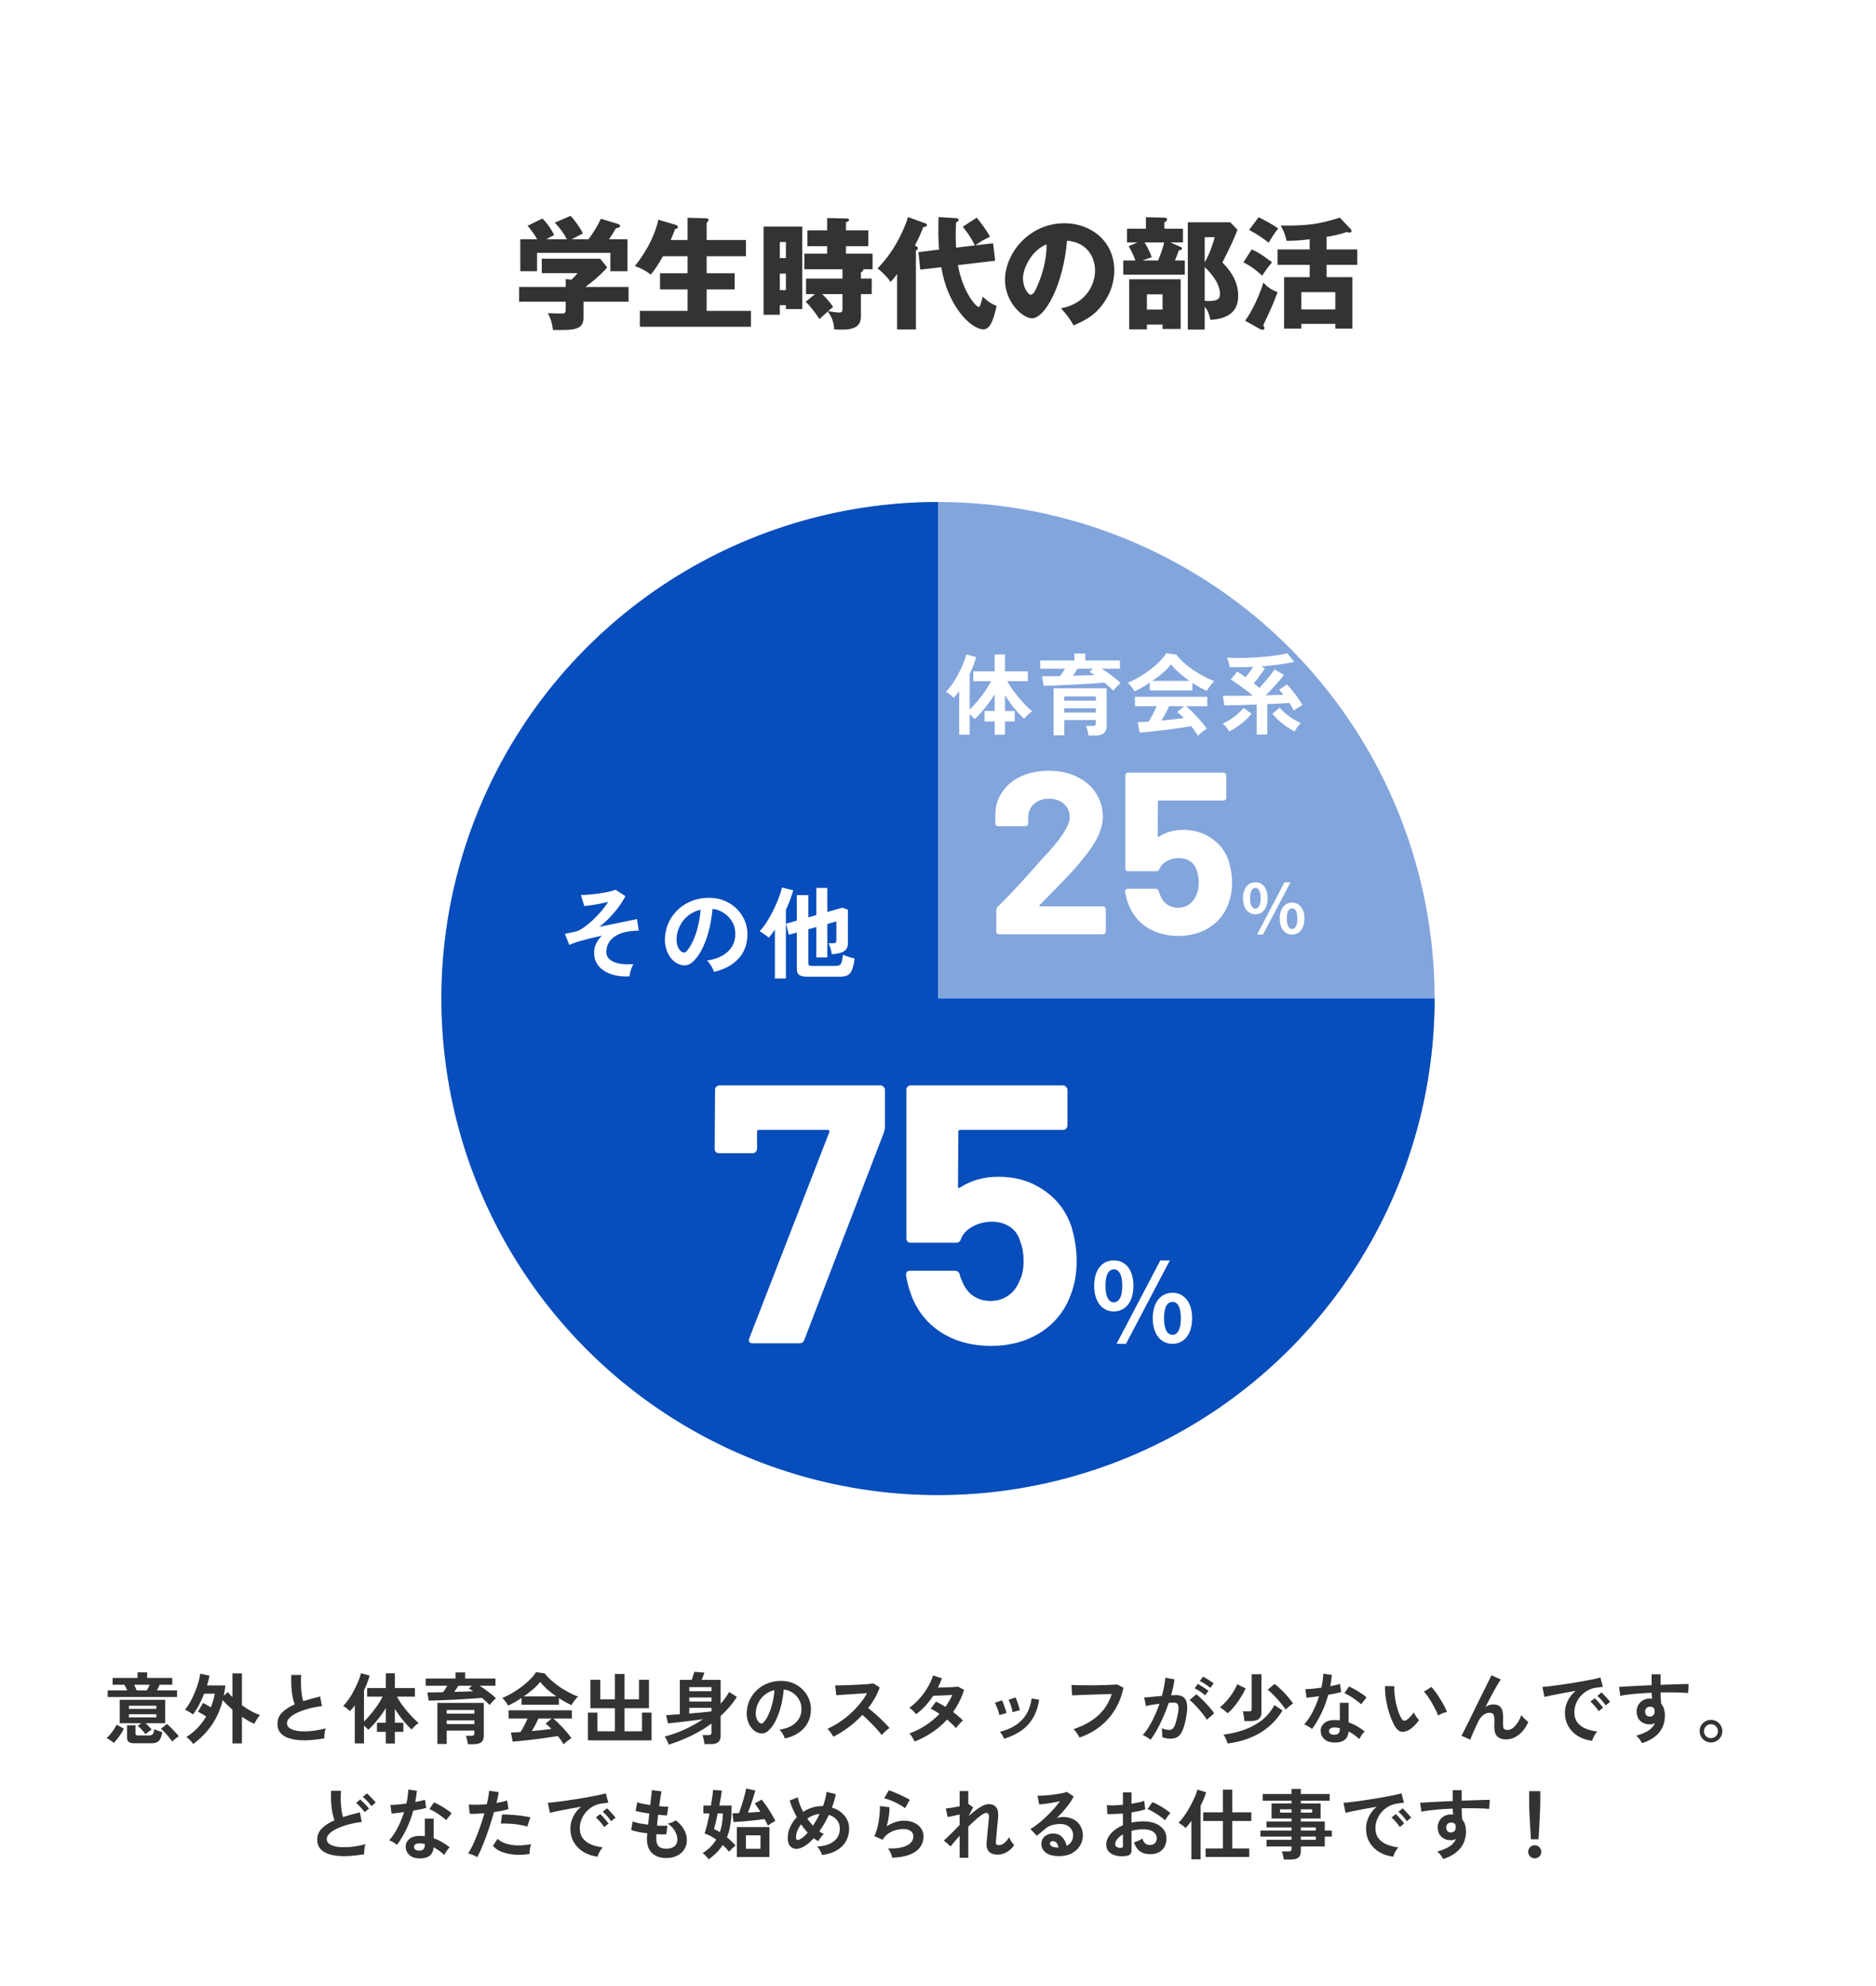
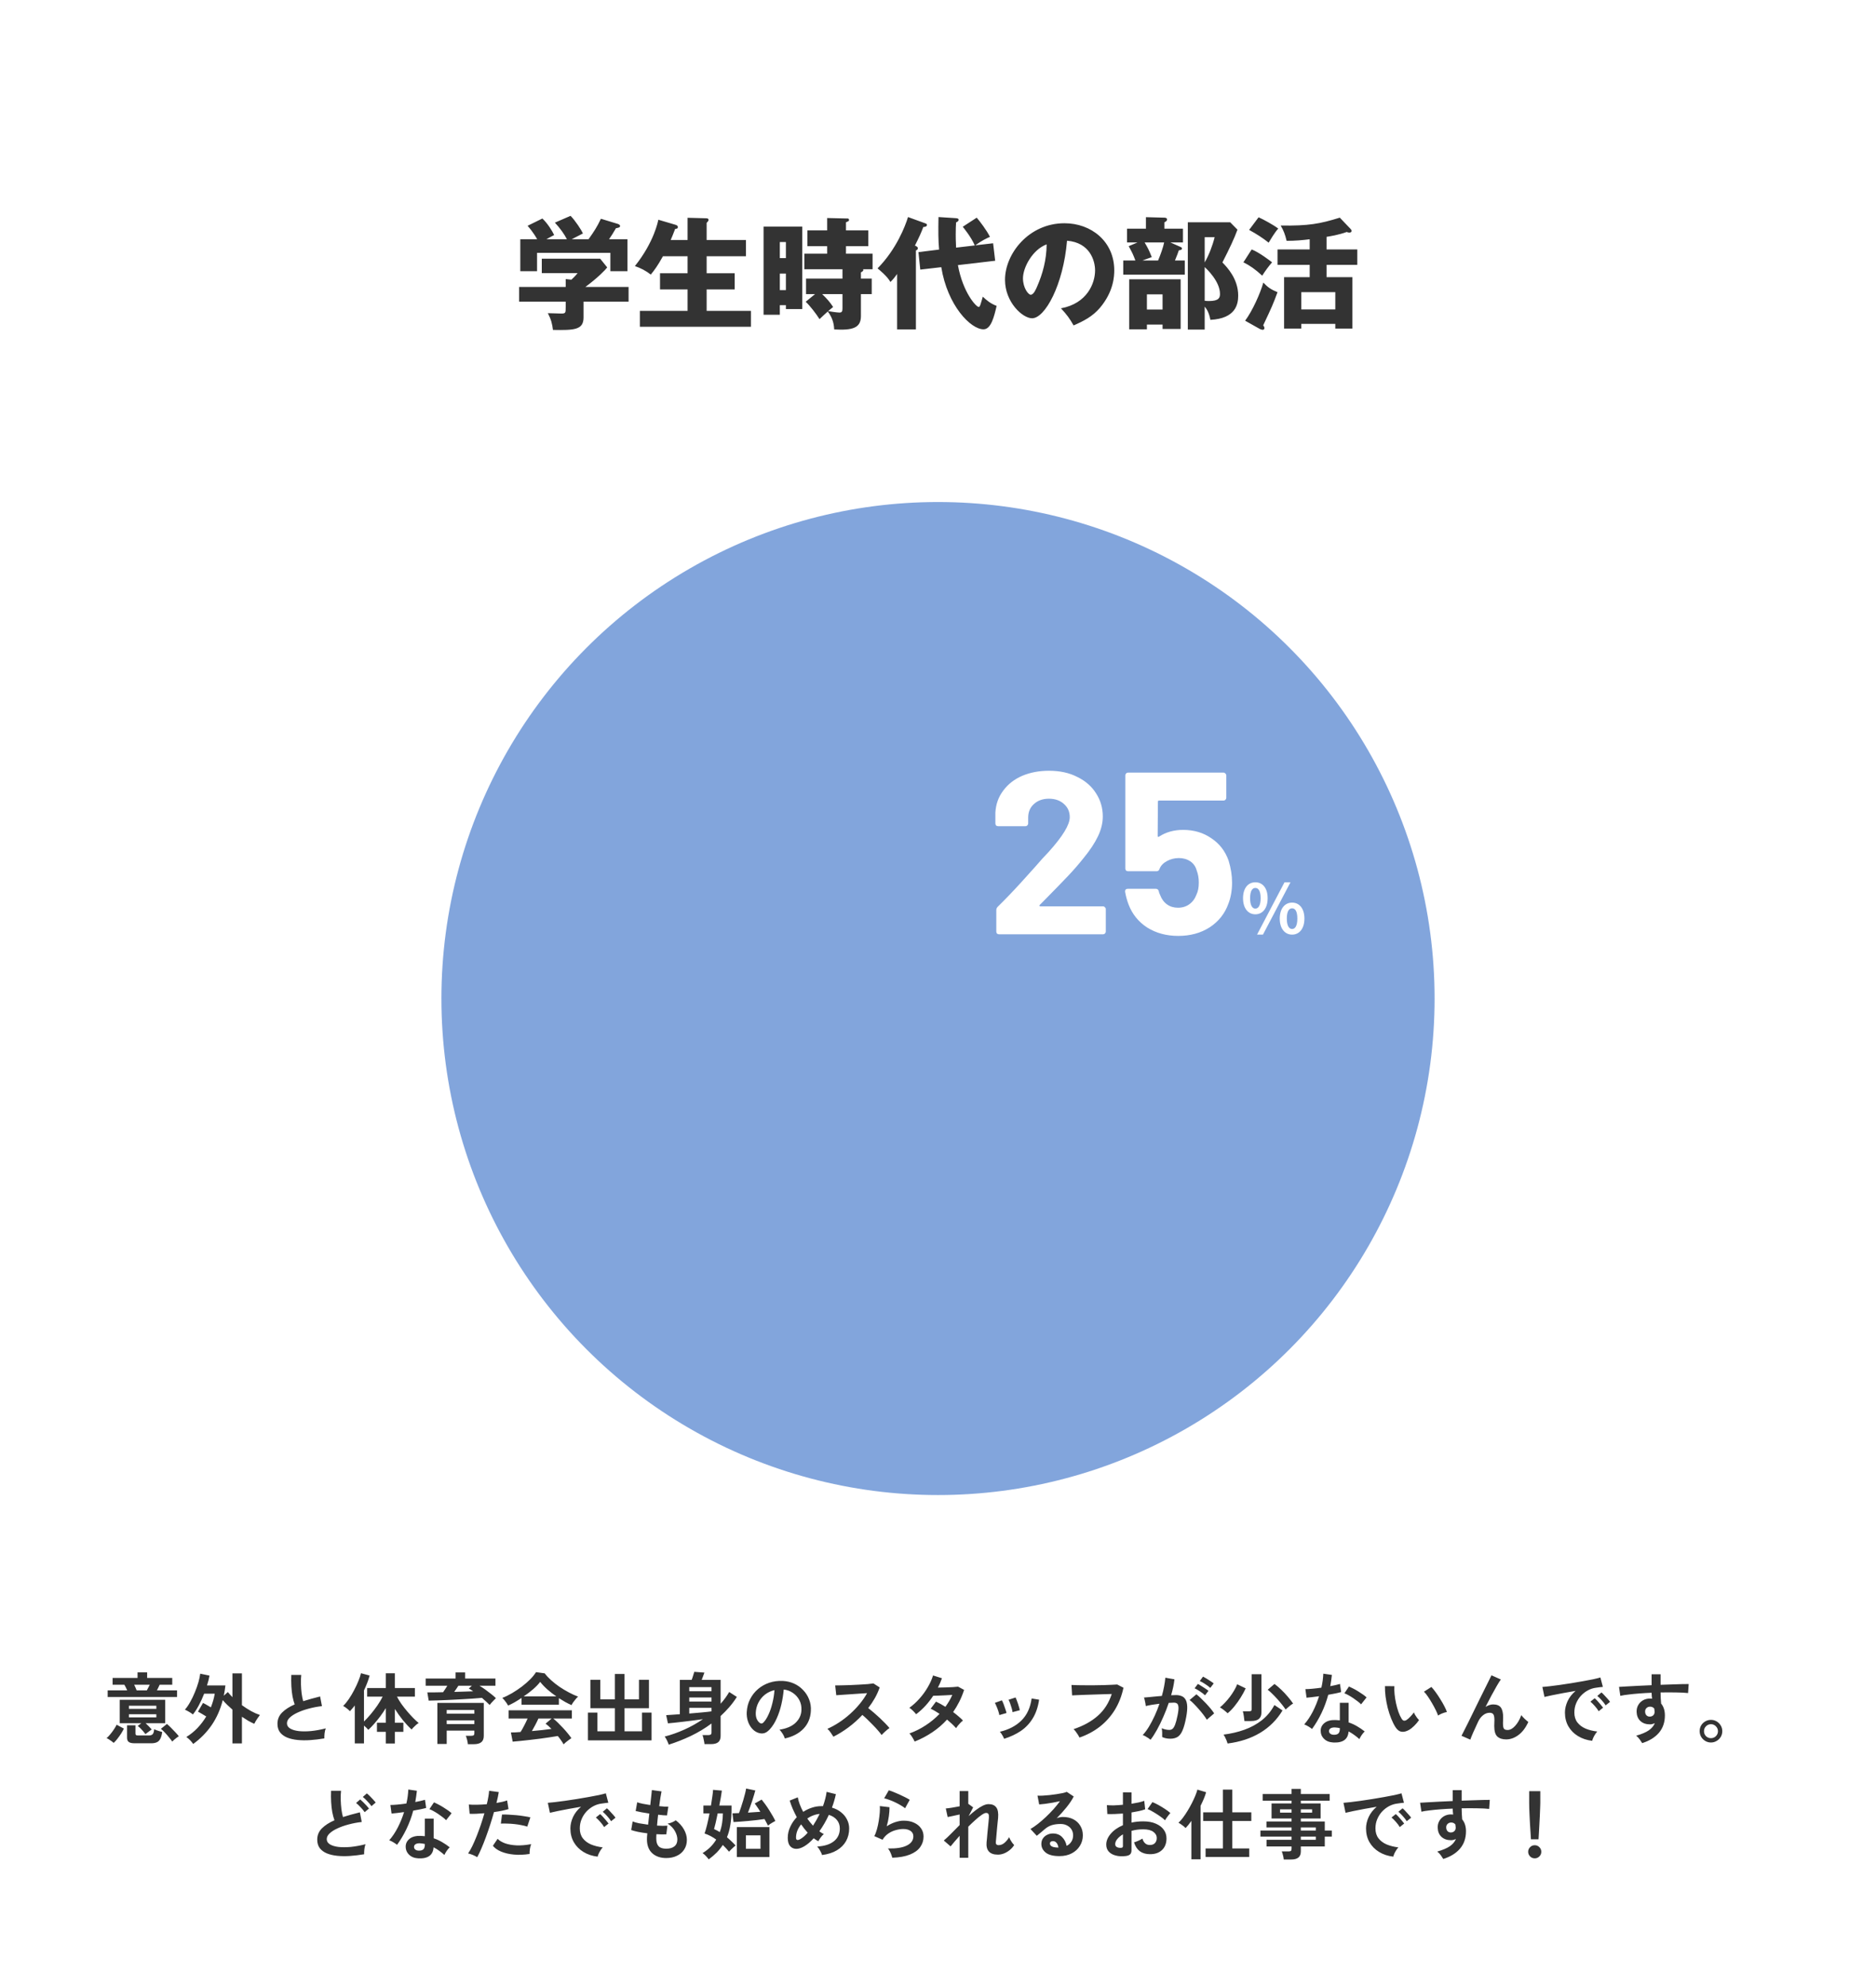
<svg xmlns="http://www.w3.org/2000/svg" width="340" height="360" viewBox="0 0 340 360" fill="none">
  <rect width="340" height="360" fill="white" />
  <circle cx="170" cy="181" r="90" fill="#074DBB" fill-opacity="0.5" />
-   <path d="M260 181C260 198.8 254.722 216.201 244.832 231.001C234.943 245.802 220.887 257.337 204.442 264.149C187.996 270.961 169.9 272.743 152.442 269.271C134.984 265.798 118.947 257.226 106.36 244.64C93.774 232.053 85.202 216.016 81.729 198.558C78.257 181.1 80.039 163.004 86.851 146.558C93.663 130.113 105.198 116.057 119.999 106.168C134.799 96.278 152.2 91 170 91L170 181H260Z" fill="#074DBB" />
-   <path d="M114.086 176.99C112.838 177.05 111.728 176.912 110.756 176.576C109.796 176.252 109.04 175.76 108.488 175.1C107.948 174.44 107.678 173.636 107.678 172.688C107.678 172.076 107.804 171.512 108.056 170.996C108.308 170.48 108.656 170.018 109.1 169.61C108.296 169.778 107.51 169.958 106.742 170.15C105.974 170.342 105.278 170.534 104.654 170.726C104.042 170.918 103.55 171.104 103.178 171.284L102.386 169.268C102.53 169.244 102.746 169.202 103.034 169.142C103.322 169.082 103.718 168.998 104.222 168.89C104.678 168.794 105.182 168.554 105.734 168.17C106.286 167.786 106.844 167.33 107.408 166.802C107.984 166.262 108.518 165.704 109.01 165.128C109.502 164.54 109.91 163.994 110.234 163.49C109.766 163.598 109.256 163.706 108.704 163.814C108.164 163.922 107.642 164.012 107.138 164.084C106.646 164.156 106.232 164.204 105.896 164.228L105.266 162.23C105.71 162.23 106.232 162.206 106.832 162.158C107.432 162.098 108.038 162.026 108.65 161.942C109.262 161.858 109.826 161.756 110.342 161.636C110.858 161.516 111.26 161.396 111.548 161.276L113.348 162.428C113.096 162.944 112.736 163.532 112.268 164.192C111.8 164.852 111.254 165.512 110.63 166.172C110.018 166.832 109.346 167.444 108.614 168.008C109.562 167.816 110.492 167.624 111.404 167.432C112.328 167.24 113.144 167.072 113.852 166.928C114.572 166.772 115.1 166.664 115.436 166.604L115.778 168.692C115.55 168.692 115.274 168.704 114.95 168.728C114.626 168.752 114.272 168.794 113.888 168.854C113.192 168.938 112.538 169.136 111.926 169.448C111.326 169.748 110.834 170.162 110.45 170.69C110.078 171.218 109.892 171.854 109.892 172.598C109.892 173.138 110.102 173.582 110.522 173.93C110.942 174.278 111.524 174.524 112.268 174.668C113.012 174.8 113.858 174.83 114.806 174.758C114.614 175.058 114.452 175.43 114.32 175.874C114.188 176.318 114.11 176.69 114.086 176.99ZM129.386 176.162C129.338 175.97 129.248 175.742 129.116 175.478C128.984 175.214 128.828 174.962 128.648 174.722C128.48 174.47 128.312 174.266 128.144 174.11C129.788 173.858 131.036 173.324 131.888 172.508C132.752 171.68 133.208 170.708 133.256 169.592C133.304 168.704 133.142 167.912 132.77 167.216C132.398 166.52 131.888 165.956 131.24 165.524C130.604 165.092 129.902 164.834 129.134 164.75C129.038 165.866 128.858 167.006 128.594 168.17C128.33 169.334 127.97 170.426 127.514 171.446C127.07 172.466 126.524 173.33 125.876 174.038C125.384 174.566 124.904 174.872 124.436 174.956C123.98 175.04 123.494 174.974 122.978 174.758C122.474 174.542 122.03 174.2 121.646 173.732C121.262 173.264 120.968 172.712 120.764 172.076C120.56 171.428 120.476 170.738 120.512 170.006C120.572 168.914 120.83 167.918 121.286 167.018C121.742 166.106 122.354 165.32 123.122 164.66C123.89 164 124.772 163.502 125.768 163.166C126.764 162.83 127.826 162.692 128.954 162.752C129.866 162.8 130.724 163.004 131.528 163.364C132.332 163.724 133.034 164.222 133.634 164.858C134.246 165.482 134.714 166.208 135.038 167.036C135.374 167.864 135.512 168.77 135.452 169.754C135.368 171.398 134.792 172.778 133.724 173.894C132.656 174.998 131.21 175.754 129.386 176.162ZM123.536 172.526C123.668 172.622 123.806 172.67 123.95 172.67C124.094 172.67 124.238 172.598 124.382 172.454C124.814 172.022 125.21 171.41 125.57 170.618C125.942 169.826 126.248 168.932 126.488 167.936C126.74 166.94 126.902 165.926 126.974 164.894C126.146 165.086 125.408 165.434 124.76 165.938C124.124 166.442 123.62 167.054 123.248 167.774C122.876 168.482 122.666 169.262 122.618 170.114C122.594 170.678 122.666 171.17 122.834 171.59C123.014 171.998 123.248 172.31 123.536 172.526ZM146.342 177.044C145.646 177.044 145.148 176.936 144.848 176.72C144.56 176.504 144.416 176.138 144.416 175.622V169.034L142.958 169.448L142.472 167.432L144.416 166.874V162.248H146.504V166.28L147.944 165.884V160.952H149.942V165.308L152.66 164.534L153.668 164.894V171.05C153.668 171.986 153.116 172.568 152.012 172.796C151.844 172.832 151.64 172.868 151.4 172.904C151.172 172.928 150.956 172.952 150.752 172.976C150.704 172.568 150.614 172.172 150.482 171.788C150.35 171.404 150.242 171.134 150.158 170.978H151.004C151.208 170.978 151.352 170.942 151.436 170.87C151.532 170.798 151.58 170.666 151.58 170.474V167.018L149.942 167.486V173.552H147.944V168.044L146.504 168.44V174.596C146.504 174.776 146.546 174.902 146.63 174.974C146.726 175.046 146.906 175.082 147.17 175.082H151.436C151.748 175.082 151.988 175.034 152.156 174.938C152.336 174.83 152.468 174.632 152.552 174.344C152.648 174.044 152.72 173.612 152.768 173.048C152.924 173.12 153.128 173.204 153.38 173.3C153.632 173.396 153.896 173.486 154.172 173.57C154.448 173.642 154.688 173.702 154.892 173.75C154.76 174.686 154.592 175.394 154.388 175.874C154.184 176.342 153.908 176.654 153.56 176.81C153.212 176.966 152.75 177.044 152.174 177.044H146.342ZM140.438 177.368V168.512C140.066 169.052 139.7 169.538 139.34 169.97C139.112 169.766 138.842 169.562 138.53 169.358C138.23 169.142 137.942 168.956 137.666 168.8C138.122 168.332 138.566 167.756 138.998 167.072C139.43 166.376 139.832 165.65 140.204 164.894C140.576 164.126 140.894 163.394 141.158 162.698C141.422 161.99 141.608 161.384 141.716 160.88L143.768 161.384C143.42 162.584 142.976 163.766 142.436 164.93V177.368H140.438Z" fill="white" />
  <path d="M113.922 54.678H105.76V57.538C105.76 59.804 104.088 59.87 100.216 59.804C100.084 58.704 99.886 57.912 99.292 56.768C99.622 56.768 101.338 56.834 101.712 56.834C102.526 56.834 102.526 56.724 102.526 55.602V54.678H94.078V52.016H102.526V50.586L103.56 50.696C103.78 50.498 104.22 50.08 104.682 49.508H98.192V46.89H108.774L110.05 48.474C109.742 48.892 108.356 50.344 106.09 52.016H113.922V54.678ZM99.028 43.37H102.746C102.306 42.49 101.492 41.346 100.568 40.356L103.406 39.124C104.264 39.982 105.386 41.72 105.65 42.314C105.342 42.49 103.89 43.216 103.604 43.37H106.662C107.674 41.94 108.202 41.148 108.906 39.652L112.008 40.598C112.118 40.642 112.382 40.752 112.382 40.972C112.382 41.236 112.03 41.302 111.634 41.368C111.062 42.358 110.908 42.578 110.38 43.37H113.724V49.156H110.622V45.834H97.334V49.156H94.298V43.37H97.356C97.246 43.172 96.696 42.16 95.618 40.928L98.302 39.608C99.27 40.532 100.062 41.83 100.436 42.6C99.49 43.106 99.27 43.216 99.028 43.37ZM121.556 43.502H124.614V39.476L127.914 39.564C128.244 39.564 128.42 39.63 128.42 39.872C128.42 39.96 128.376 40.048 128.266 40.18C128.2 40.268 128.134 40.334 128.068 40.4V43.502H135.196V46.45H128.068V49.53H133.15V52.456H128.068V56.35H136.098V59.232H115.968V56.35H124.614V52.456H119.62V49.53H124.614V46.45H120.148C119.202 48.166 118.608 48.958 117.948 49.772C117.046 49.068 116.1 48.584 115.066 48.232C118.564 43.854 119.268 40.07 119.312 39.828L122.37 40.73C122.612 40.796 122.854 40.906 122.854 41.148C122.854 41.5 122.524 41.478 122.37 41.478C122.106 42.204 121.6 43.414 121.556 43.502ZM138.386 41.082H145.404V56.02H142.434V55.316H141.334V57.054H138.386V41.082ZM141.334 46.78H142.434V43.876H141.334V46.78ZM142.434 49.596H141.334V52.588H142.434V49.596ZM156.03 49.376V50.498H157.988V53.314H156.03V57.296C156.03 59.496 154.468 59.892 151.19 59.716C151.146 59.056 151.058 57.802 150.024 56.46C149.76 56.68 148.748 57.648 148.528 57.846C147.89 56.834 146.746 55.36 146.02 54.7L147.714 53.314H146.086V50.498H152.686V48.804H145.778V45.988H149.914V44.624H146.328V41.764H149.914V39.52L153.632 39.608C153.764 39.608 153.874 39.696 153.874 39.872C153.874 40.048 153.808 40.092 153.324 40.29V41.764H157.372V44.624H153.324V45.988H158.142V48.804H156.404C156.448 48.87 156.47 48.892 156.47 48.958C156.47 49.046 156.426 49.156 156.03 49.376ZM152.686 55.91V53.314H149.012C149.892 54.172 150.42 54.766 150.992 55.646C150.728 55.866 150.64 55.932 150.09 56.394C150.266 56.438 151.718 56.658 152.136 56.658C152.598 56.658 152.686 56.416 152.686 55.91ZM165.996 45.394V59.716H162.586V49.662C162.212 50.212 161.772 50.74 161.376 51.114C160.782 50.036 159.286 48.848 159.044 48.65C162.454 45.196 164.082 40.95 164.566 39.344L167.712 40.488C167.844 40.532 167.998 40.598 167.998 40.774C167.998 41.126 167.47 41.148 167.338 41.148C166.92 42.27 166.59 42.974 165.82 44.514C166.106 44.646 166.348 44.756 166.348 44.998C166.348 45.24 166.15 45.35 165.996 45.394ZM173.278 44.888L176.666 44.492C175.962 42.864 174.598 41.258 174.488 41.104L177.018 39.454C177.634 40.18 178.822 41.742 179.416 42.93C178.778 43.216 177.964 43.59 176.754 44.47L179.988 44.096L180.362 47.264L173.608 48.056C174.51 53.006 176.908 55.646 177.392 55.646C177.612 55.646 177.766 55.008 178.118 53.776C178.866 54.48 179.526 55.03 180.626 55.448C180.186 57.318 179.636 59.694 178.25 59.694C175.918 59.694 171.716 55.382 170.594 48.43L166.788 48.87L166.458 45.702L170.198 45.24C170.044 43.48 170.044 42.028 170.088 39.344L173.168 39.542C173.41 39.564 173.74 39.586 173.74 39.828C173.74 40.092 173.52 40.202 173.278 40.312C173.234 40.994 173.212 41.478 173.212 42.512C173.212 42.732 173.212 43.788 173.278 44.888ZM194.574 58.99C193.848 57.714 193.364 57.054 192.286 55.888C197.06 55.008 198.468 51.312 198.468 49.024C198.468 47.242 197.522 43.964 193.386 43.634C192.704 51.686 189.382 57.692 187.05 57.692C185.334 57.692 182.144 54.788 182.144 50.718C182.144 45.988 186.456 40.466 192.924 40.466C197.742 40.466 201.944 43.744 201.944 49.002C201.944 50.014 201.856 52.83 199.348 55.8C198.006 57.362 196.444 58.176 194.574 58.99ZM189.69 44.294C187.138 45.24 185.4 48.474 185.4 50.454C185.4 52.148 186.346 53.424 186.808 53.424C187.336 53.424 187.754 52.434 187.996 51.862C188.942 49.684 189.668 47.154 189.69 44.294ZM222.954 40.29L224.274 41.632C223.702 43.216 222.866 44.976 221.546 47.572C222.426 48.474 224.406 50.564 224.406 53.578C224.406 55.14 223.966 57.736 219.368 57.978C219.082 56.46 218.576 55.888 218.334 55.58V59.738H215.276V40.29H222.954ZM220.138 42.996H218.334V47.572C219.104 46.23 219.742 44.58 220.138 42.996ZM218.334 48.408V54.524C218.532 54.546 218.752 54.568 219.104 54.568C220.952 54.568 221.106 53.93 221.106 53.27C221.106 50.982 218.664 48.716 218.334 48.408ZM211.03 41.456H214.396V43.942H212.108L213.846 44.712C214.066 44.8 214.22 44.888 214.22 45.042C214.22 45.262 213.978 45.35 213.648 45.372C213.494 45.812 213.362 46.23 212.944 47.22H214.726V49.772H203.572V47.22H205.772C205.376 46.142 205.2 45.79 204.562 44.624L206.168 43.942H204.254V41.456H207.686V39.366L211.03 39.454C211.14 39.454 211.514 39.476 211.514 39.784C211.514 40.07 211.228 40.202 211.03 40.29V41.456ZM210.986 43.942H207.444C207.972 44.844 208.236 45.306 208.742 46.604C208.148 46.824 207.444 47.066 207.048 47.22H209.886C210.326 46.186 210.81 44.844 210.986 43.942ZM213.978 50.63V59.628H210.7V58.836H207.862V59.694H204.65V50.63H213.978ZM210.7 53.358H207.862V56.108H210.7V53.358ZM240.422 42.93V45.218H245.988V48.012H240.422V50.234H245.108V59.562H242.006V58.704H235.846V59.562H232.722V50.234H237.364V48.012H231.534V45.218H237.364V43.37C236.176 43.524 234.746 43.656 233.184 43.656C232.898 42.468 232.634 41.786 232.106 40.884C237.21 40.95 239.19 40.576 242.82 39.454L244.756 41.478C244.866 41.588 244.954 41.72 244.954 41.852C244.954 42.072 244.778 42.16 244.558 42.16C244.404 42.16 244.294 42.138 244.074 42.05C242.644 42.578 240.994 42.842 240.422 42.93ZM235.846 56.086H242.006V52.962H235.846V56.086ZM226.386 41.676L228.102 39.388C228.916 39.74 230.852 40.796 231.666 41.434C230.984 42.182 230.236 43.48 229.928 43.986C228.784 43.084 227.75 42.424 226.386 41.676ZM225.352 47.55L226.848 45.218C228.19 45.724 230.214 47.286 230.544 47.55C229.884 48.32 229.312 49.09 228.762 49.97C227.486 48.804 226.518 48.122 225.352 47.55ZM228.322 59.628L225.66 58.132C226.98 56.372 228.41 53.182 228.96 51.224C229.774 52.082 230.346 52.478 231.534 52.962C230.698 55.228 230.522 55.602 228.938 58.968C229.026 59.1 229.158 59.254 229.158 59.474C229.158 59.694 228.982 59.782 228.872 59.782C228.718 59.782 228.476 59.716 228.322 59.628Z" fill="#333333" />
  <path d="M26.36 314.328C26.257 314.179 26.122 314.011 25.954 313.824C25.795 313.637 25.627 313.455 25.45 313.278C25.273 313.101 25.109 312.961 24.96 312.858L25.618 312.354H21.698V308.112H29.944V312.354H26.388C26.593 312.541 26.799 312.741 27.004 312.956C27.209 313.161 27.373 313.339 27.494 313.488L26.36 314.328ZM19.514 307.608V306.404H23.056C22.972 306.217 22.883 306.031 22.79 305.844C22.697 305.657 22.613 305.503 22.538 305.382H20.41V304.15H24.932V303.142H26.668V304.15H31.218V305.382H28.936C28.88 305.513 28.805 305.671 28.712 305.858C28.628 306.035 28.539 306.217 28.446 306.404H32.086V307.608H19.514ZM24.414 315.994C23.901 315.994 23.541 315.915 23.336 315.756C23.131 315.607 23.028 315.35 23.028 314.986V312.732H24.554V314.23C24.554 314.351 24.582 314.44 24.638 314.496C24.703 314.552 24.829 314.58 25.016 314.58H26.962C27.289 314.58 27.522 314.505 27.662 314.356C27.811 314.207 27.905 313.903 27.942 313.446C28.045 313.502 28.185 313.563 28.362 313.628C28.539 313.693 28.721 313.754 28.908 313.81C29.104 313.866 29.267 313.913 29.398 313.95C29.323 314.491 29.207 314.907 29.048 315.196C28.889 315.495 28.679 315.7 28.418 315.812C28.157 315.933 27.825 315.994 27.424 315.994H24.414ZM20.606 315.924C20.503 315.831 20.368 315.723 20.2 315.602C20.041 315.49 19.883 315.383 19.724 315.28C19.565 315.177 19.43 315.107 19.318 315.07C19.551 314.865 19.78 314.622 20.004 314.342C20.237 314.062 20.452 313.773 20.648 313.474C20.853 313.175 21.017 312.895 21.138 312.634L22.454 313.334C22.323 313.614 22.151 313.922 21.936 314.258C21.721 314.585 21.497 314.897 21.264 315.196C21.031 315.495 20.811 315.737 20.606 315.924ZM31.218 315.686C31.097 315.499 30.915 315.261 30.672 314.972C30.439 314.673 30.187 314.379 29.916 314.09C29.645 313.791 29.393 313.553 29.16 313.376L30.252 312.494C30.467 312.662 30.709 312.886 30.98 313.166C31.26 313.437 31.531 313.717 31.792 314.006C32.053 314.286 32.259 314.524 32.408 314.72C32.296 314.785 32.161 314.879 32.002 315C31.843 315.121 31.694 315.243 31.554 315.364C31.414 315.485 31.302 315.593 31.218 315.686ZM23.364 311.304H28.334V310.73H23.364V311.304ZM23.364 309.75H28.334V309.19H23.364V309.75ZM24.764 306.404H26.612C26.687 306.273 26.771 306.115 26.864 305.928C26.967 305.741 27.06 305.559 27.144 305.382H24.316C24.4 305.559 24.484 305.741 24.568 305.928C24.652 306.115 24.717 306.273 24.764 306.404ZM35.012 316.12C34.863 315.896 34.676 315.667 34.452 315.434C34.228 315.201 33.999 315.009 33.766 314.86C34.513 314.403 35.189 313.857 35.796 313.222C36.403 312.578 36.93 311.883 37.378 311.136C37.117 310.968 36.846 310.805 36.566 310.646C36.295 310.478 36.067 310.347 35.88 310.254L36.79 308.686C36.995 308.779 37.224 308.901 37.476 309.05C37.737 309.19 37.985 309.335 38.218 309.484C38.377 309.073 38.517 308.663 38.638 308.252C38.759 307.832 38.853 307.417 38.918 307.006H37C36.711 307.753 36.389 308.457 36.034 309.12C35.679 309.783 35.32 310.333 34.956 310.772C34.788 310.623 34.559 310.464 34.27 310.296C33.981 310.128 33.729 309.997 33.514 309.904C33.841 309.531 34.158 309.069 34.466 308.518C34.783 307.958 35.068 307.365 35.32 306.74C35.581 306.115 35.796 305.508 35.964 304.92C36.132 304.323 36.239 303.809 36.286 303.38L37.966 303.73C37.873 304.29 37.723 304.883 37.518 305.508H40.85C40.785 306.143 40.687 306.763 40.556 307.37L41.298 306.712C41.419 306.871 41.55 307.025 41.69 307.174C41.83 307.323 41.975 307.477 42.124 307.636V303.324H43.846V309.092C44.397 309.493 44.957 309.853 45.526 310.17C46.095 310.478 46.623 310.711 47.108 310.87C47.015 310.982 46.898 311.141 46.758 311.346C46.618 311.542 46.483 311.747 46.352 311.962C46.231 312.167 46.142 312.335 46.086 312.466C45.741 312.317 45.377 312.135 44.994 311.92C44.621 311.696 44.238 311.453 43.846 311.192V316.022H42.124V309.89C41.797 309.61 41.485 309.325 41.186 309.036C40.887 308.747 40.617 308.457 40.374 308.168C39.935 309.885 39.259 311.407 38.344 312.732C37.429 314.048 36.319 315.177 35.012 316.12ZM58.784 315.112C57.907 315.261 57.053 315.364 56.222 315.42C55.391 315.476 54.617 315.467 53.898 315.392C53.179 315.317 52.549 315.168 52.008 314.944C51.467 314.711 51.042 314.393 50.734 313.992C50.435 313.581 50.286 313.073 50.286 312.466C50.286 311.663 50.566 310.982 51.126 310.422C51.695 309.853 52.456 309.363 53.408 308.952C53.259 308.551 53.128 308.07 53.016 307.51C52.913 306.941 52.843 306.325 52.806 305.662C52.769 304.99 52.764 304.304 52.792 303.604H54.598C54.542 304.117 54.523 304.673 54.542 305.27C54.561 305.858 54.603 306.423 54.668 306.964C54.743 307.505 54.836 307.972 54.948 308.364C55.415 308.215 55.905 308.07 56.418 307.93C56.941 307.79 57.473 307.65 58.014 307.51L58.35 309.26C57.529 309.353 56.74 309.503 55.984 309.708C55.228 309.904 54.551 310.142 53.954 310.422C53.357 310.693 52.881 310.996 52.526 311.332C52.181 311.659 52.008 312.004 52.008 312.368C52.008 312.76 52.195 313.073 52.568 313.306C52.941 313.539 53.455 313.698 54.108 313.782C54.761 313.857 55.508 313.857 56.348 313.782C57.197 313.698 58.093 313.535 59.036 313.292C58.943 313.525 58.873 313.824 58.826 314.188C58.789 314.552 58.775 314.86 58.784 315.112ZM69.928 316.036V313.922H68.318V312.27H69.928V309.624C69.62 310.119 69.284 310.613 68.92 311.108C68.556 311.593 68.187 312.046 67.814 312.466C67.45 312.886 67.095 313.25 66.75 313.558C66.657 313.446 66.54 313.32 66.4 313.18C66.26 313.04 66.115 312.909 65.966 312.788V316.022H64.3V309.148C64.151 309.335 64.001 309.517 63.852 309.694C63.712 309.862 63.567 310.025 63.418 310.184C63.269 310.016 63.077 309.843 62.844 309.666C62.62 309.479 62.401 309.335 62.186 309.232C62.522 308.915 62.863 308.504 63.208 308C63.553 307.496 63.875 306.955 64.174 306.376C64.482 305.797 64.743 305.237 64.958 304.696C65.182 304.155 65.336 303.688 65.42 303.296L66.988 303.716C66.876 304.145 66.731 304.589 66.554 305.046C66.377 305.503 66.181 305.961 65.966 306.418V312.046C66.349 311.682 66.755 311.243 67.184 310.73C67.613 310.217 68.019 309.685 68.402 309.134C68.785 308.574 69.102 308.042 69.354 307.538H66.54V305.984H69.928V303.31H71.566V305.984H75.192V307.538H71.944C72.159 307.958 72.425 308.397 72.742 308.854C73.069 309.311 73.419 309.759 73.792 310.198C74.165 310.637 74.534 311.043 74.898 311.416C75.262 311.78 75.589 312.083 75.878 312.326C75.757 312.391 75.612 312.494 75.444 312.634C75.285 312.774 75.127 312.923 74.968 313.082C74.819 313.231 74.697 313.371 74.604 313.502C74.119 313.063 73.601 312.513 73.05 311.85C72.509 311.178 72.014 310.487 71.566 309.778V312.27H73.106V313.922H71.566V316.036H69.928ZM84.796 316.162C84.777 315.929 84.731 315.663 84.656 315.364C84.581 315.065 84.502 314.823 84.418 314.636H85.426C85.631 314.636 85.771 314.603 85.846 314.538C85.93 314.473 85.972 314.347 85.972 314.16V313.698H80.96V316.12H79.266V308.672H87.68V314.65C87.68 315.173 87.531 315.555 87.232 315.798C86.933 316.041 86.481 316.162 85.874 316.162H84.796ZM88.744 309.05C88.567 308.863 88.357 308.663 88.114 308.448C87.871 308.224 87.615 307.995 87.344 307.762C86.859 307.809 86.285 307.855 85.622 307.902C84.959 307.949 84.259 307.991 83.522 308.028C82.794 308.065 82.066 308.103 81.338 308.14C80.619 308.177 79.943 308.205 79.308 308.224C78.673 308.243 78.137 308.257 77.698 308.266L77.446 306.768C77.857 306.768 78.305 306.768 78.79 306.768C79.285 306.759 79.789 306.749 80.302 306.74C80.433 306.553 80.563 306.362 80.694 306.166C80.825 305.961 80.951 305.76 81.072 305.564H77.152V304.262H82.57V303.156H84.292V304.262H89.794V305.564H86.896C87.241 305.769 87.596 306.003 87.96 306.264C88.324 306.525 88.674 306.791 89.01 307.062C89.346 307.323 89.635 307.575 89.878 307.818C89.775 307.911 89.649 308.037 89.5 308.196C89.351 308.345 89.206 308.499 89.066 308.658C88.935 308.817 88.828 308.947 88.744 309.05ZM80.96 312.508H85.972V311.836H80.96V312.508ZM80.96 310.632H85.972V309.96H80.96V310.632ZM82.318 306.684C82.953 306.665 83.564 306.647 84.152 306.628C84.74 306.609 85.277 306.591 85.762 306.572C85.482 306.376 85.216 306.208 84.964 306.068L85.524 305.564H83.074C82.971 305.741 82.85 305.928 82.71 306.124C82.579 306.311 82.449 306.497 82.318 306.684ZM102.142 316.19C102.03 315.975 101.881 315.737 101.694 315.476C101.517 315.215 101.316 314.949 101.092 314.678C100.663 314.753 100.168 314.832 99.608 314.916C99.048 315 98.455 315.084 97.83 315.168C97.205 315.252 96.584 315.327 95.968 315.392C95.361 315.467 94.792 315.527 94.26 315.574C93.737 315.63 93.289 315.672 92.916 315.7L92.594 314.034C92.799 314.034 93.051 314.029 93.35 314.02C93.658 314.001 93.989 313.978 94.344 313.95C94.559 313.623 94.778 313.236 95.002 312.788C95.235 312.34 95.441 311.915 95.618 311.514H92.174V310.016H103.64V311.514H100.266C100.518 311.71 100.798 311.957 101.106 312.256C101.414 312.555 101.727 312.877 102.044 313.222C102.361 313.558 102.651 313.889 102.912 314.216C103.183 314.543 103.397 314.827 103.556 315.07C103.435 315.145 103.281 315.252 103.094 315.392C102.907 315.532 102.725 315.672 102.548 315.812C102.371 315.961 102.235 316.087 102.142 316.19ZM92.09 309.162C92.025 309.031 91.931 308.877 91.81 308.7C91.689 308.523 91.558 308.35 91.418 308.182C91.278 308.014 91.147 307.879 91.026 307.776C91.605 307.552 92.197 307.263 92.804 306.908C93.42 306.544 94.013 306.147 94.582 305.718C95.151 305.279 95.66 304.836 96.108 304.388C96.556 303.931 96.901 303.501 97.144 303.1L98.726 303.324C99.025 303.725 99.407 304.136 99.874 304.556C100.341 304.976 100.849 305.377 101.4 305.76C101.96 306.133 102.529 306.474 103.108 306.782C103.687 307.09 104.242 307.342 104.774 307.538C104.634 307.65 104.485 307.804 104.326 308C104.167 308.187 104.018 308.378 103.878 308.574C103.747 308.77 103.649 308.938 103.584 309.078C103.22 308.919 102.842 308.733 102.45 308.518C102.067 308.303 101.68 308.07 101.288 307.818V309.008H94.526V307.776C94.097 308.065 93.672 308.331 93.252 308.574C92.832 308.807 92.445 309.003 92.09 309.162ZM94.918 307.496H100.826C100.257 307.104 99.715 306.684 99.202 306.236C98.689 305.779 98.255 305.321 97.9 304.864C97.583 305.284 97.158 305.727 96.626 306.194C96.094 306.651 95.525 307.085 94.918 307.496ZM96.402 313.782C97.027 313.726 97.648 313.665 98.264 313.6C98.88 313.525 99.44 313.455 99.944 313.39C99.543 312.979 99.188 312.662 98.88 312.438L99.972 311.514H97.578C97.419 311.878 97.233 312.261 97.018 312.662C96.813 313.054 96.607 313.427 96.402 313.782ZM106.552 315.462V310.436H108.274V313.824H111.438V309.638H107V304.486H108.792V308.028H111.438V303.436H113.188V308.028H115.806V304.486H117.612V309.638H113.188V313.824H116.352V310.436H118.088V315.462H106.552ZM121.196 316.246C121.14 316.041 121.037 315.789 120.888 315.49C120.748 315.201 120.608 314.963 120.468 314.776C121.635 314.477 122.811 314.062 123.996 313.53C125.191 312.998 126.325 312.363 127.398 311.626C126.847 311.701 126.259 311.78 125.634 311.864C125.018 311.939 124.411 312.013 123.814 312.088C123.226 312.153 122.689 312.214 122.204 312.27C121.719 312.317 121.336 312.354 121.056 312.382L120.734 310.898C121.014 310.879 121.369 310.856 121.798 310.828C122.237 310.8 122.708 310.767 123.212 310.73V304.5H125.354C125.447 304.276 125.536 304.019 125.62 303.73C125.713 303.431 125.783 303.203 125.83 303.044L127.664 303.184C127.599 303.38 127.515 303.609 127.412 303.87C127.319 304.122 127.239 304.332 127.174 304.5H130.604V308.826C131.201 308.163 131.719 307.454 132.158 306.698L133.544 307.594C133.133 308.247 132.676 308.863 132.172 309.442C131.677 310.011 131.155 310.548 130.604 311.052V314.65C130.604 315.163 130.464 315.541 130.184 315.784C129.904 316.027 129.461 316.148 128.854 316.148H127.678C127.669 315.989 127.641 315.807 127.594 315.602C127.557 315.397 127.515 315.196 127.468 315C127.421 314.795 127.37 314.631 127.314 314.51H128.406C128.593 314.51 128.728 314.477 128.812 314.412C128.905 314.347 128.952 314.221 128.952 314.034V312.41C127.767 313.287 126.511 314.043 125.186 314.678C123.861 315.303 122.531 315.826 121.196 316.246ZM124.92 310.604C125.695 310.539 126.441 310.473 127.16 310.408C127.879 310.343 128.476 310.277 128.952 310.212V309.568H124.92V310.604ZM124.92 308.434H128.952V307.692H124.92V308.434ZM124.92 306.558H128.952V305.816H124.92V306.558ZM142.238 315.126C142.201 314.977 142.131 314.799 142.028 314.594C141.925 314.389 141.804 314.193 141.664 314.006C141.533 313.81 141.403 313.651 141.272 313.53C142.551 313.334 143.521 312.919 144.184 312.284C144.856 311.64 145.211 310.884 145.248 310.016C145.285 309.325 145.159 308.709 144.87 308.168C144.581 307.627 144.184 307.188 143.68 306.852C143.185 306.516 142.639 306.315 142.042 306.25C141.967 307.118 141.827 308.005 141.622 308.91C141.417 309.815 141.137 310.665 140.782 311.458C140.437 312.251 140.012 312.923 139.508 313.474C139.125 313.885 138.752 314.123 138.388 314.188C138.033 314.253 137.655 314.202 137.254 314.034C136.862 313.866 136.517 313.6 136.218 313.236C135.919 312.872 135.691 312.443 135.532 311.948C135.373 311.444 135.308 310.907 135.336 310.338C135.383 309.489 135.583 308.714 135.938 308.014C136.293 307.305 136.769 306.693 137.366 306.18C137.963 305.667 138.649 305.279 139.424 305.018C140.199 304.757 141.025 304.649 141.902 304.696C142.611 304.733 143.279 304.892 143.904 305.172C144.529 305.452 145.075 305.839 145.542 306.334C146.018 306.819 146.382 307.384 146.634 308.028C146.895 308.672 147.003 309.377 146.956 310.142C146.891 311.421 146.443 312.494 145.612 313.362C144.781 314.221 143.657 314.809 142.238 315.126ZM137.688 312.298C137.791 312.373 137.898 312.41 138.01 312.41C138.122 312.41 138.234 312.354 138.346 312.242C138.682 311.906 138.99 311.43 139.27 310.814C139.559 310.198 139.797 309.503 139.984 308.728C140.18 307.953 140.306 307.165 140.362 306.362C139.718 306.511 139.144 306.782 138.64 307.174C138.145 307.566 137.753 308.042 137.464 308.602C137.175 309.153 137.011 309.759 136.974 310.422C136.955 310.861 137.011 311.243 137.142 311.57C137.282 311.887 137.464 312.13 137.688 312.298ZM151.044 314.804C150.923 314.599 150.759 314.351 150.554 314.062C150.358 313.773 150.157 313.544 149.952 313.376C150.652 313.068 151.352 312.685 152.052 312.228C152.752 311.771 153.419 311.257 154.054 310.688C154.698 310.109 155.281 309.503 155.804 308.868C156.336 308.224 156.784 307.571 157.148 306.908C156.691 306.936 156.187 306.969 155.636 307.006C155.095 307.043 154.553 307.081 154.012 307.118C153.48 307.146 152.995 307.179 152.556 307.216C152.127 307.244 151.795 307.267 151.562 307.286L151.366 305.508C151.599 305.508 151.949 305.503 152.416 305.494C152.883 305.485 153.405 305.471 153.984 305.452C154.563 305.424 155.137 305.396 155.706 305.368C156.285 305.34 156.803 305.307 157.26 305.27C157.727 305.223 158.072 305.181 158.296 305.144L159.43 305.872C159.206 306.525 158.917 307.169 158.562 307.804C158.207 308.429 157.806 309.031 157.358 309.61C157.685 309.862 158.03 310.147 158.394 310.464C158.767 310.781 159.131 311.108 159.486 311.444C159.841 311.78 160.167 312.102 160.466 312.41C160.765 312.718 161.012 312.993 161.208 313.236C160.975 313.385 160.727 313.581 160.466 313.824C160.205 314.057 159.976 314.281 159.78 314.496C159.603 314.244 159.374 313.959 159.094 313.642C158.814 313.315 158.511 312.989 158.184 312.662C157.867 312.326 157.545 312.004 157.218 311.696C156.891 311.379 156.583 311.099 156.294 310.856C155.519 311.687 154.679 312.438 153.774 313.11C152.869 313.782 151.959 314.347 151.044 314.804ZM165.772 315.686C165.651 315.425 165.501 315.154 165.324 314.874C165.147 314.585 164.979 314.365 164.82 314.216C165.856 313.843 166.836 313.353 167.76 312.746C168.693 312.139 169.533 311.444 170.28 310.66C170 310.473 169.725 310.301 169.454 310.142C169.183 309.983 168.922 309.848 168.67 309.736L169.636 308.448C170.168 308.691 170.737 309.003 171.344 309.386C171.587 309.041 171.815 308.691 172.03 308.336C172.245 307.972 172.431 307.603 172.59 307.23C172.198 307.249 171.773 307.272 171.316 307.3C170.868 307.319 170.448 307.337 170.056 307.356C169.664 307.365 169.356 307.375 169.132 307.384C168.721 308.009 168.259 308.607 167.746 309.176C167.233 309.736 166.663 310.254 166.038 310.73C165.889 310.543 165.693 310.329 165.45 310.086C165.207 309.843 164.993 309.671 164.806 309.568C165.459 309.101 166.071 308.546 166.64 307.902C167.219 307.258 167.718 306.572 168.138 305.844C168.567 305.116 168.889 304.402 169.104 303.702L170.714 304.206C170.611 304.495 170.499 304.785 170.378 305.074C170.257 305.354 170.126 305.629 169.986 305.9C170.397 305.891 170.84 305.881 171.316 305.872C171.801 305.853 172.254 305.835 172.674 305.816C173.094 305.788 173.416 305.76 173.64 305.732L174.732 306.32C174.489 307.067 174.2 307.776 173.864 308.448C173.528 309.111 173.155 309.741 172.744 310.338C173.099 310.599 173.43 310.865 173.738 311.136C174.055 311.397 174.317 311.645 174.522 311.878C174.391 311.971 174.242 312.102 174.074 312.27C173.915 312.438 173.761 312.611 173.612 312.788C173.472 312.965 173.36 313.119 173.276 313.25C172.837 312.755 172.291 312.237 171.638 311.696C170.854 312.564 169.967 313.329 168.978 313.992C167.998 314.655 166.929 315.219 165.772 315.686ZM181.984 315.182C181.909 314.986 181.797 314.762 181.648 314.51C181.499 314.249 181.354 314.048 181.214 313.908C182.829 313.525 184.131 312.844 185.12 311.864C186.119 310.884 186.735 309.554 186.968 307.874L188.326 308.098C188.121 309.451 187.729 310.59 187.15 311.514C186.581 312.438 185.857 313.194 184.98 313.782C184.112 314.361 183.113 314.827 181.984 315.182ZM181.116 310.884C181.088 310.697 181.027 310.459 180.934 310.17C180.841 309.881 180.733 309.596 180.612 309.316C180.5 309.036 180.397 308.821 180.304 308.672L181.578 308.21C181.671 308.369 181.774 308.593 181.886 308.882C181.998 309.171 182.101 309.465 182.194 309.764C182.297 310.053 182.371 310.301 182.418 310.506L181.116 310.884ZM183.51 310.352C183.491 310.165 183.44 309.927 183.356 309.638C183.272 309.339 183.179 309.05 183.076 308.77C182.973 308.481 182.875 308.261 182.782 308.112L184.056 307.692C184.14 307.86 184.233 308.089 184.336 308.378C184.448 308.667 184.546 308.961 184.63 309.26C184.723 309.549 184.789 309.797 184.826 310.002L183.51 310.352ZM195.648 314.958C195.592 314.837 195.503 314.678 195.382 314.482C195.261 314.286 195.125 314.09 194.976 313.894C194.836 313.698 194.701 313.544 194.57 313.432C196.343 312.844 197.809 312.037 198.966 311.01C200.133 309.983 200.973 308.667 201.486 307.062C201.047 307.071 200.548 307.085 199.988 307.104C199.428 307.123 198.854 307.141 198.266 307.16C197.687 307.179 197.127 307.197 196.586 307.216C196.054 307.235 195.587 307.253 195.186 307.272C194.785 307.291 194.491 307.305 194.304 307.314L194.192 305.424C194.463 305.443 194.817 305.457 195.256 305.466C195.695 305.475 196.18 305.48 196.712 305.48C197.253 305.48 197.804 305.48 198.364 305.48C198.933 305.471 199.484 305.461 200.016 305.452C200.548 305.433 201.029 305.415 201.458 305.396C201.887 305.377 202.228 305.359 202.48 305.34L203.614 305.928C203.297 307.421 202.774 308.761 202.046 309.946C201.318 311.122 200.413 312.135 199.33 312.984C198.247 313.824 197.02 314.482 195.648 314.958ZM208.514 315.364C208.43 315.28 208.299 315.177 208.122 315.056C207.945 314.935 207.763 314.823 207.576 314.72C207.389 314.617 207.231 314.547 207.1 314.51C207.492 314.09 207.87 313.581 208.234 312.984C208.598 312.377 208.943 311.719 209.27 311.01C209.597 310.301 209.886 309.573 210.138 308.826C209.662 308.882 209.2 308.947 208.752 309.022C208.313 309.097 207.949 309.171 207.66 309.246C207.651 309.125 207.627 308.961 207.59 308.756C207.553 308.551 207.511 308.35 207.464 308.154C207.417 307.949 207.371 307.799 207.324 307.706C207.539 307.687 207.819 307.664 208.164 307.636C208.509 307.599 208.892 307.561 209.312 307.524C209.732 307.477 210.152 307.44 210.572 307.412C210.74 306.824 210.875 306.25 210.978 305.69C211.09 305.121 211.165 304.593 211.202 304.108L212.854 304.402C212.807 304.831 212.733 305.293 212.63 305.788C212.527 306.273 212.401 306.773 212.252 307.286C212.439 307.277 212.607 307.272 212.756 307.272C212.905 307.263 213.036 307.258 213.148 307.258C213.521 307.258 213.853 307.319 214.142 307.44C214.441 307.552 214.679 307.757 214.856 308.056C215.033 308.345 215.136 308.751 215.164 309.274C215.192 309.787 215.131 310.445 214.982 311.248C214.795 312.256 214.581 313.045 214.338 313.614C214.105 314.183 213.811 314.585 213.456 314.818C213.101 315.051 212.649 315.168 212.098 315.168C211.538 315.168 211.048 315.065 210.628 314.86C210.637 314.636 210.637 314.365 210.628 314.048C210.619 313.731 210.591 313.469 210.544 313.264C211.011 313.469 211.468 313.572 211.916 313.572C212.14 313.572 212.331 313.511 212.49 313.39C212.658 313.259 212.817 313.007 212.966 312.634C213.115 312.251 213.265 311.691 213.414 310.954C213.554 310.273 213.61 309.769 213.582 309.442C213.554 309.106 213.465 308.887 213.316 308.784C213.167 308.681 212.98 308.63 212.756 308.63C212.495 308.63 212.182 308.644 211.818 308.672C211.529 309.54 211.197 310.394 210.824 311.234C210.46 312.074 210.077 312.853 209.676 313.572C209.284 314.281 208.897 314.879 208.514 315.364ZM218.72 311.724C218.571 311.472 218.365 311.173 218.104 310.828C217.843 310.483 217.558 310.137 217.25 309.792C216.942 309.437 216.643 309.115 216.354 308.826C216.065 308.527 215.813 308.303 215.598 308.154L216.83 307.118C217.054 307.286 217.315 307.515 217.614 307.804C217.913 308.084 218.221 308.392 218.538 308.728C218.855 309.064 219.149 309.395 219.42 309.722C219.691 310.049 219.901 310.333 220.05 310.576L218.72 311.724ZM219.35 305.956C219.098 305.723 218.785 305.489 218.412 305.256C218.048 305.013 217.726 304.831 217.446 304.71L218.034 303.912C218.193 303.987 218.393 304.099 218.636 304.248C218.888 304.397 219.135 304.556 219.378 304.724C219.63 304.883 219.826 305.023 219.966 305.144L219.35 305.956ZM218.398 307.3C218.155 307.067 217.847 306.829 217.474 306.586C217.11 306.343 216.788 306.157 216.508 306.026L217.096 305.242C217.255 305.317 217.455 305.433 217.698 305.592C217.95 305.741 218.197 305.9 218.44 306.068C218.683 306.227 218.874 306.367 219.014 306.488L218.398 307.3ZM222.486 316.036C222.449 315.896 222.388 315.719 222.304 315.504C222.22 315.299 222.127 315.093 222.024 314.888C221.921 314.683 221.828 314.529 221.744 314.426C223.088 314.258 224.348 313.964 225.524 313.544C226.7 313.124 227.755 312.55 228.688 311.822C229.621 311.085 230.382 310.165 230.97 309.064L232.44 310.044C231.423 311.733 230.069 313.087 228.38 314.104C226.691 315.112 224.726 315.756 222.486 316.036ZM225.538 311.962C225.51 311.719 225.473 311.425 225.426 311.08C225.379 310.725 225.319 310.431 225.244 310.198H226.336C226.541 310.198 226.677 310.175 226.742 310.128C226.817 310.072 226.854 309.951 226.854 309.764V303.478H228.618V310.422C228.618 311.449 228.002 311.962 226.77 311.962H225.538ZM222.486 310.562C222.383 310.45 222.243 310.324 222.066 310.184C221.898 310.035 221.725 309.899 221.548 309.778C221.371 309.647 221.221 309.549 221.1 309.484C221.399 309.251 221.702 308.966 222.01 308.63C222.327 308.294 222.631 307.935 222.92 307.552C223.209 307.169 223.466 306.782 223.69 306.39C223.923 305.998 224.101 305.634 224.222 305.298L225.762 306.04C225.519 306.572 225.221 307.123 224.866 307.692C224.511 308.261 224.129 308.798 223.718 309.302C223.317 309.797 222.906 310.217 222.486 310.562ZM233 309.876C232.86 309.652 232.659 309.377 232.398 309.05C232.137 308.714 231.847 308.369 231.53 308.014C231.213 307.659 230.895 307.328 230.578 307.02C230.27 306.712 229.995 306.469 229.752 306.292L230.984 305.242C231.385 305.531 231.801 305.886 232.23 306.306C232.659 306.717 233.061 307.146 233.434 307.594C233.807 308.033 234.115 308.434 234.358 308.798C234.246 308.854 234.097 308.952 233.91 309.092C233.733 309.232 233.56 309.377 233.392 309.526C233.224 309.666 233.093 309.783 233 309.876ZM241.652 315.854C240.933 315.817 240.369 315.593 239.958 315.182C239.547 314.771 239.347 314.272 239.356 313.684C239.365 313.133 239.603 312.671 240.07 312.298C240.546 311.925 241.209 311.752 242.058 311.78C242.189 311.789 242.319 311.799 242.45 311.808C242.581 311.808 242.707 311.817 242.828 311.836V308.658H244.424V312.214C244.956 312.391 245.46 312.62 245.936 312.9C246.421 313.18 246.888 313.497 247.336 313.852C247.168 314.001 246.986 314.216 246.79 314.496C246.603 314.776 246.463 315.023 246.37 315.238C246.071 314.967 245.759 314.715 245.432 314.482C245.105 314.239 244.765 314.029 244.41 313.852C244.317 315.271 243.397 315.938 241.652 315.854ZM237.788 313.404C237.639 313.273 237.424 313.124 237.144 312.956C236.864 312.788 236.607 312.662 236.374 312.578C236.953 311.915 237.471 311.141 237.928 310.254C238.385 309.358 238.763 308.429 239.062 307.468C238.595 307.533 238.161 307.589 237.76 307.636C237.359 307.683 237.037 307.715 236.794 307.734L236.584 306.18C236.911 306.18 237.331 306.157 237.844 306.11C238.367 306.063 238.913 305.998 239.482 305.914C239.585 305.475 239.664 305.046 239.72 304.626C239.776 304.197 239.813 303.781 239.832 303.38L241.386 303.604C241.311 304.304 241.213 304.985 241.092 305.648C241.419 305.583 241.731 305.517 242.03 305.452C242.338 305.377 242.613 305.307 242.856 305.242L243.066 306.712C242.777 306.796 242.427 306.88 242.016 306.964C241.615 307.048 241.185 307.127 240.728 307.202C240.411 308.378 240 309.489 239.496 310.534C238.992 311.579 238.423 312.536 237.788 313.404ZM246.678 308.938C246.529 308.779 246.328 308.602 246.076 308.406C245.824 308.21 245.553 308.014 245.264 307.818C244.975 307.622 244.685 307.445 244.396 307.286C244.116 307.127 243.869 307.011 243.654 306.936L244.48 305.704C244.704 305.797 244.965 305.923 245.264 306.082C245.563 306.231 245.866 306.404 246.174 306.6C246.482 306.787 246.767 306.973 247.028 307.16C247.289 307.347 247.504 307.519 247.672 307.678L246.678 308.938ZM241.778 314.454C242.133 314.454 242.394 314.375 242.562 314.216C242.739 314.048 242.828 313.759 242.828 313.348V313.25C242.539 313.185 242.24 313.143 241.932 313.124C241.615 313.115 241.358 313.166 241.162 313.278C240.975 313.39 240.877 313.549 240.868 313.754C240.859 313.959 240.933 314.127 241.092 314.258C241.251 314.389 241.479 314.454 241.778 314.454ZM255.344 313.586C254.877 313.847 254.439 313.955 254.028 313.908C253.617 313.852 253.253 313.586 252.936 313.11C252.647 312.662 252.381 312.135 252.138 311.528C251.895 310.921 251.685 310.277 251.508 309.596C251.34 308.915 251.209 308.233 251.116 307.552C251.032 306.871 250.995 306.231 251.004 305.634L252.712 305.648C252.684 306.105 252.698 306.605 252.754 307.146C252.81 307.687 252.899 308.233 253.02 308.784C253.141 309.335 253.286 309.848 253.454 310.324C253.622 310.791 253.804 311.183 254 311.5C254.131 311.724 254.271 311.855 254.42 311.892C254.579 311.92 254.747 311.878 254.924 311.766C255.148 311.617 255.381 311.411 255.624 311.15C255.876 310.889 256.086 310.637 256.254 310.394C256.301 310.534 256.375 310.693 256.478 310.87C256.59 311.047 256.707 311.22 256.828 311.388C256.959 311.556 257.075 311.691 257.178 311.794C256.926 312.167 256.637 312.513 256.31 312.83C255.993 313.147 255.671 313.399 255.344 313.586ZM260.636 310.968C260.543 310.697 260.398 310.361 260.202 309.96C260.006 309.559 259.782 309.143 259.53 308.714C259.278 308.275 259.026 307.874 258.774 307.51C258.522 307.137 258.289 306.847 258.074 306.642L259.418 305.788C259.651 306.021 259.908 306.334 260.188 306.726C260.477 307.118 260.757 307.538 261.028 307.986C261.308 308.425 261.555 308.854 261.77 309.274C261.985 309.685 262.139 310.035 262.232 310.324C261.943 310.38 261.649 310.469 261.35 310.59C261.061 310.711 260.823 310.837 260.636 310.968ZM266.474 315.336L264.878 314.636C264.971 314.459 265.125 314.155 265.34 313.726C265.564 313.287 265.825 312.769 266.124 312.172C266.423 311.575 266.735 310.935 267.062 310.254C267.398 309.563 267.734 308.877 268.07 308.196C268.415 307.505 268.737 306.857 269.036 306.25C269.335 305.643 269.596 305.116 269.82 304.668C270.044 304.211 270.207 303.879 270.31 303.674L272.004 304.43C271.817 304.691 271.575 305.079 271.276 305.592C270.977 306.105 270.651 306.693 270.296 307.356C269.951 308.009 269.596 308.691 269.232 309.4C269.447 309.26 269.671 309.153 269.904 309.078C270.137 308.994 270.371 308.952 270.604 308.952C271.276 308.952 271.747 309.143 272.018 309.526C272.289 309.909 272.424 310.501 272.424 311.304C272.424 311.425 272.419 311.598 272.41 311.822C272.401 312.037 272.396 312.209 272.396 312.34C272.396 312.853 272.452 313.189 272.564 313.348C272.676 313.507 272.9 313.586 273.236 313.586C273.693 313.586 274.146 313.339 274.594 312.844C275.051 312.349 275.425 311.701 275.714 310.898C275.873 311.103 276.078 311.327 276.33 311.57C276.591 311.813 276.811 311.999 276.988 312.13C276.503 313.194 275.901 313.987 275.182 314.51C274.473 315.033 273.735 315.294 272.97 315.294C272.289 315.294 271.757 315.121 271.374 314.776C271.001 314.431 270.814 313.796 270.814 312.872C270.814 312.751 270.819 312.573 270.828 312.34C270.837 312.107 270.842 311.915 270.842 311.766C270.842 311.271 270.777 310.931 270.646 310.744C270.515 310.557 270.291 310.464 269.974 310.464C269.554 310.464 269.157 310.613 268.784 310.912C268.42 311.201 268.126 311.584 267.902 312.06C267.557 312.788 267.258 313.441 267.006 314.02C266.754 314.589 266.577 315.028 266.474 315.336ZM288.566 315.546C287.595 315.434 286.737 315.149 285.99 314.692C285.243 314.235 284.66 313.642 284.24 312.914C283.829 312.186 283.624 311.355 283.624 310.422C283.624 309.75 283.783 309.064 284.1 308.364C284.427 307.664 284.912 307.043 285.556 306.502C284.809 306.623 284.063 306.754 283.316 306.894C282.579 307.034 281.907 307.165 281.3 307.286C280.703 307.407 280.241 307.51 279.914 307.594L279.536 305.788C279.844 305.769 280.269 305.727 280.81 305.662C281.361 305.597 281.977 305.517 282.658 305.424C283.349 305.321 284.058 305.214 284.786 305.102C285.523 304.981 286.233 304.859 286.914 304.738C287.605 304.617 288.221 304.5 288.762 304.388C289.313 304.267 289.742 304.159 290.05 304.066L290.498 305.774C290.349 305.783 290.167 305.802 289.952 305.83C289.747 305.858 289.513 305.891 289.252 305.928C288.739 305.993 288.249 306.152 287.782 306.404C287.315 306.656 286.895 306.983 286.522 307.384C286.158 307.785 285.869 308.243 285.654 308.756C285.439 309.269 285.332 309.825 285.332 310.422C285.332 311.141 285.514 311.738 285.878 312.214C286.242 312.69 286.737 313.063 287.362 313.334C287.997 313.595 288.706 313.773 289.49 313.866C289.35 314.006 289.215 314.183 289.084 314.398C288.953 314.603 288.841 314.809 288.748 315.014C288.655 315.229 288.594 315.406 288.566 315.546ZM291.002 309.12C290.825 308.831 290.587 308.523 290.288 308.196C289.999 307.869 289.733 307.608 289.49 307.412L290.246 306.782C290.386 306.894 290.554 307.057 290.75 307.272C290.955 307.487 291.156 307.706 291.352 307.93C291.548 308.145 291.697 308.331 291.8 308.49L291.002 309.12ZM289.742 310.184C289.565 309.885 289.331 309.573 289.042 309.246C288.753 308.919 288.487 308.653 288.244 308.448L289.014 307.832C289.154 307.944 289.322 308.107 289.518 308.322C289.714 308.537 289.905 308.756 290.092 308.98C290.288 309.204 290.437 309.391 290.54 309.54L289.742 310.184ZM297.624 315.966C297.512 315.779 297.363 315.555 297.176 315.294C296.989 315.033 296.775 314.809 296.532 314.622C297.521 314.342 298.282 314.02 298.814 313.656C299.346 313.283 299.715 312.844 299.92 312.34C299.621 312.489 299.323 312.564 299.024 312.564C298.315 312.564 297.741 312.363 297.302 311.962C296.873 311.561 296.644 311.019 296.616 310.338C296.597 309.871 296.691 309.456 296.896 309.092C297.101 308.719 297.391 308.425 297.764 308.21C298.137 307.995 298.562 307.888 299.038 307.888C299.113 307.888 299.178 307.893 299.234 307.902C299.29 307.902 299.351 307.907 299.416 307.916C299.397 307.748 299.379 307.575 299.36 307.398C299.341 307.221 299.332 307.034 299.332 306.838C298.576 306.866 297.839 306.908 297.12 306.964C296.401 307.02 295.743 307.085 295.146 307.16C294.549 307.225 294.054 307.305 293.662 307.398L293.424 305.774C293.76 305.746 294.231 305.718 294.838 305.69C295.445 305.653 296.135 305.615 296.91 305.578C297.694 305.541 298.501 305.503 299.332 305.466V303.492H300.956V305.396C301.684 305.368 302.379 305.345 303.042 305.326C303.705 305.298 304.297 305.279 304.82 305.27C305.343 305.251 305.753 305.247 306.052 305.256L305.94 306.894C305.399 306.829 304.68 306.791 303.784 306.782C302.897 306.763 301.955 306.763 300.956 306.782C300.956 307.118 300.965 307.459 300.984 307.804C301.012 308.149 301.035 308.481 301.054 308.798C301.511 309.339 301.74 310.058 301.74 310.954C301.74 312.195 301.381 313.241 300.662 314.09C299.943 314.93 298.931 315.555 297.624 315.966ZM299.038 311.164C299.299 311.145 299.505 311.057 299.654 310.898C299.803 310.739 299.878 310.534 299.878 310.282C299.878 310.198 299.869 310.109 299.85 310.016C299.841 309.913 299.827 309.806 299.808 309.694C299.612 309.47 299.365 309.358 299.066 309.358C298.805 309.358 298.585 309.442 298.408 309.61C298.231 309.778 298.147 309.993 298.156 310.254C298.156 310.525 298.235 310.749 298.394 310.926C298.562 311.094 298.777 311.173 299.038 311.164ZM310.084 315.854C309.711 315.854 309.37 315.761 309.062 315.574C308.754 315.397 308.507 315.154 308.32 314.846C308.133 314.529 308.04 314.179 308.04 313.796C308.04 313.413 308.129 313.068 308.306 312.76C308.493 312.452 308.74 312.209 309.048 312.032C309.365 311.845 309.711 311.752 310.084 311.752C310.467 311.752 310.812 311.845 311.12 312.032C311.437 312.219 311.685 312.466 311.862 312.774C312.049 313.082 312.142 313.423 312.142 313.796C312.142 314.179 312.049 314.529 311.862 314.846C311.675 315.154 311.423 315.397 311.106 315.574C310.798 315.761 310.457 315.854 310.084 315.854ZM310.084 315.07C310.439 315.07 310.737 314.949 310.98 314.706C311.232 314.454 311.358 314.155 311.358 313.81C311.358 313.465 311.232 313.166 310.98 312.914C310.737 312.662 310.439 312.536 310.084 312.536C309.739 312.536 309.44 312.662 309.188 312.914C308.945 313.157 308.824 313.455 308.824 313.81C308.824 314.155 308.945 314.454 309.188 314.706C309.44 314.949 309.739 315.07 310.084 315.07ZM65.994 336.112C65.117 336.261 64.263 336.364 63.432 336.42C62.601 336.476 61.827 336.467 61.108 336.392C60.389 336.317 59.759 336.168 59.218 335.944C58.677 335.711 58.252 335.393 57.944 334.992C57.645 334.581 57.496 334.073 57.496 333.466C57.496 332.663 57.776 331.982 58.336 331.422C58.905 330.853 59.666 330.363 60.618 329.952C60.469 329.551 60.338 329.07 60.226 328.51C60.123 327.941 60.053 327.325 60.016 326.662C59.979 325.99 59.974 325.304 60.002 324.604H61.808C61.752 325.117 61.733 325.673 61.752 326.27C61.771 326.858 61.813 327.423 61.878 327.964C61.953 328.505 62.046 328.972 62.158 329.364C62.625 329.215 63.115 329.07 63.628 328.93C64.151 328.79 64.683 328.65 65.224 328.51L65.56 330.26C64.739 330.353 63.95 330.503 63.194 330.708C62.438 330.904 61.761 331.142 61.164 331.422C60.567 331.693 60.091 331.996 59.736 332.332C59.391 332.659 59.218 333.004 59.218 333.368C59.218 333.76 59.405 334.073 59.778 334.306C60.151 334.539 60.665 334.698 61.318 334.782C61.971 334.857 62.718 334.857 63.558 334.782C64.407 334.698 65.303 334.535 66.246 334.292C66.153 334.525 66.083 334.824 66.036 335.188C65.999 335.552 65.985 335.86 65.994 336.112ZM67.324 327.39C67.128 327.11 66.876 326.811 66.568 326.494C66.269 326.167 65.999 325.911 65.756 325.724L66.484 325.08C66.633 325.192 66.811 325.351 67.016 325.556C67.221 325.761 67.422 325.971 67.618 326.186C67.823 326.401 67.982 326.583 68.094 326.732L67.324 327.39ZM66.092 328.482C65.905 328.202 65.658 327.903 65.35 327.586C65.051 327.259 64.781 327.003 64.538 326.816L65.28 326.172C65.42 326.284 65.593 326.443 65.798 326.648C66.013 326.853 66.218 327.063 66.414 327.278C66.61 327.493 66.764 327.675 66.876 327.824L66.092 328.482ZM75.822 336.854C75.103 336.817 74.539 336.593 74.128 336.182C73.717 335.771 73.517 335.272 73.526 334.684C73.535 334.133 73.773 333.671 74.24 333.298C74.716 332.925 75.379 332.752 76.228 332.78C76.359 332.789 76.489 332.799 76.62 332.808C76.751 332.808 76.877 332.817 76.998 332.836V329.658H78.594V333.214C79.126 333.391 79.63 333.62 80.106 333.9C80.591 334.18 81.058 334.497 81.506 334.852C81.338 335.001 81.156 335.216 80.96 335.496C80.773 335.776 80.633 336.023 80.54 336.238C80.241 335.967 79.929 335.715 79.602 335.482C79.275 335.239 78.935 335.029 78.58 334.852C78.487 336.271 77.567 336.938 75.822 336.854ZM71.958 334.404C71.809 334.273 71.594 334.124 71.314 333.956C71.034 333.788 70.777 333.662 70.544 333.578C71.123 332.915 71.641 332.141 72.098 331.254C72.555 330.358 72.933 329.429 73.232 328.468C72.765 328.533 72.331 328.589 71.93 328.636C71.529 328.683 71.207 328.715 70.964 328.734L70.754 327.18C71.081 327.18 71.501 327.157 72.014 327.11C72.537 327.063 73.083 326.998 73.652 326.914C73.755 326.475 73.834 326.046 73.89 325.626C73.946 325.197 73.983 324.781 74.002 324.38L75.556 324.604C75.481 325.304 75.383 325.985 75.262 326.648C75.589 326.583 75.901 326.517 76.2 326.452C76.508 326.377 76.783 326.307 77.026 326.242L77.236 327.712C76.947 327.796 76.597 327.88 76.186 327.964C75.785 328.048 75.355 328.127 74.898 328.202C74.581 329.378 74.17 330.489 73.666 331.534C73.162 332.579 72.593 333.536 71.958 334.404ZM80.848 329.938C80.699 329.779 80.498 329.602 80.246 329.406C79.994 329.21 79.723 329.014 79.434 328.818C79.145 328.622 78.855 328.445 78.566 328.286C78.286 328.127 78.039 328.011 77.824 327.936L78.65 326.704C78.874 326.797 79.135 326.923 79.434 327.082C79.733 327.231 80.036 327.404 80.344 327.6C80.652 327.787 80.937 327.973 81.198 328.16C81.459 328.347 81.674 328.519 81.842 328.678L80.848 329.938ZM75.948 335.454C76.303 335.454 76.564 335.375 76.732 335.216C76.909 335.048 76.998 334.759 76.998 334.348V334.25C76.709 334.185 76.41 334.143 76.102 334.124C75.785 334.115 75.528 334.166 75.332 334.278C75.145 334.39 75.047 334.549 75.038 334.754C75.029 334.959 75.103 335.127 75.262 335.258C75.421 335.389 75.649 335.454 75.948 335.454ZM86.49 336.644C86.285 336.513 86.019 336.378 85.692 336.238C85.365 336.107 85.081 336.014 84.838 335.958C85.081 335.613 85.333 335.174 85.594 334.642C85.855 334.101 86.117 333.503 86.378 332.85C86.639 332.187 86.891 331.501 87.134 330.792C87.377 330.073 87.596 329.369 87.792 328.678C87.26 328.725 86.756 328.757 86.28 328.776C85.813 328.795 85.426 328.795 85.118 328.776L84.964 327.096C85.347 327.133 85.827 327.147 86.406 327.138C86.994 327.129 87.601 327.096 88.226 327.04C88.347 326.555 88.441 326.107 88.506 325.696C88.581 325.285 88.627 324.921 88.646 324.604L90.396 324.842C90.359 325.113 90.303 325.416 90.228 325.752C90.153 326.079 90.069 326.433 89.976 326.816C90.359 326.751 90.718 326.681 91.054 326.606C91.39 326.522 91.675 326.438 91.908 326.354L92.16 327.922C91.871 328.015 91.493 328.113 91.026 328.216C90.569 328.309 90.069 328.393 89.528 328.468C89.323 329.205 89.094 329.966 88.842 330.75C88.59 331.525 88.329 332.281 88.058 333.018C87.787 333.755 87.517 334.437 87.246 335.062C86.985 335.678 86.733 336.205 86.49 336.644ZM95.982 336.056C94.974 336.215 94.022 336.252 93.126 336.168C92.239 336.084 91.465 335.902 90.802 335.622C90.149 335.342 89.659 334.992 89.332 334.572L90.186 333.312C90.513 333.648 90.97 333.923 91.558 334.138C92.155 334.343 92.851 334.465 93.644 334.502C94.447 334.53 95.319 334.455 96.262 334.278C96.169 334.511 96.094 334.805 96.038 335.16C95.991 335.515 95.973 335.813 95.982 336.056ZM95.562 331.1C95.254 330.997 94.899 330.909 94.498 330.834C94.097 330.75 93.672 330.685 93.224 330.638C92.785 330.591 92.351 330.563 91.922 330.554C91.502 330.535 91.119 330.535 90.774 330.554L90.984 328.916C91.32 328.897 91.712 328.902 92.16 328.93C92.617 328.949 93.089 328.981 93.574 329.028C94.069 329.075 94.535 329.135 94.974 329.21C95.422 329.275 95.805 329.345 96.122 329.42L95.562 331.1ZM108.316 336.546C107.345 336.434 106.487 336.149 105.74 335.692C104.993 335.235 104.41 334.642 103.99 333.914C103.579 333.186 103.374 332.355 103.374 331.422C103.374 330.75 103.533 330.064 103.85 329.364C104.177 328.664 104.662 328.043 105.306 327.502C104.559 327.623 103.813 327.754 103.066 327.894C102.329 328.034 101.657 328.165 101.05 328.286C100.453 328.407 99.991 328.51 99.664 328.594L99.286 326.788C99.594 326.769 100.019 326.727 100.56 326.662C101.111 326.597 101.727 326.517 102.408 326.424C103.099 326.321 103.808 326.214 104.536 326.102C105.273 325.981 105.983 325.859 106.664 325.738C107.355 325.617 107.971 325.5 108.512 325.388C109.063 325.267 109.492 325.159 109.8 325.066L110.248 326.774C110.099 326.783 109.917 326.802 109.702 326.83C109.497 326.858 109.263 326.891 109.002 326.928C108.489 326.993 107.999 327.152 107.532 327.404C107.065 327.656 106.645 327.983 106.272 328.384C105.908 328.785 105.619 329.243 105.404 329.756C105.189 330.269 105.082 330.825 105.082 331.422C105.082 332.141 105.264 332.738 105.628 333.214C105.992 333.69 106.487 334.063 107.112 334.334C107.747 334.595 108.456 334.773 109.24 334.866C109.1 335.006 108.965 335.183 108.834 335.398C108.703 335.603 108.591 335.809 108.498 336.014C108.405 336.229 108.344 336.406 108.316 336.546ZM110.752 330.12C110.575 329.831 110.337 329.523 110.038 329.196C109.749 328.869 109.483 328.608 109.24 328.412L109.996 327.782C110.136 327.894 110.304 328.057 110.5 328.272C110.705 328.487 110.906 328.706 111.102 328.93C111.298 329.145 111.447 329.331 111.55 329.49L110.752 330.12ZM109.492 331.184C109.315 330.885 109.081 330.573 108.792 330.246C108.503 329.919 108.237 329.653 107.994 329.448L108.764 328.832C108.904 328.944 109.072 329.107 109.268 329.322C109.464 329.537 109.655 329.756 109.842 329.98C110.038 330.204 110.187 330.391 110.29 330.54L109.492 331.184ZM120.748 336.798C119.703 336.798 118.858 336.509 118.214 335.93C117.579 335.351 117.257 334.516 117.248 333.424C117.248 333.293 117.253 333.135 117.262 332.948C117.281 332.761 117.299 332.551 117.318 332.318C116.721 332.243 116.161 332.155 115.638 332.052C115.125 331.949 114.709 331.837 114.392 331.716L114.658 330.162C114.938 330.283 115.33 330.395 115.834 330.498C116.347 330.591 116.889 330.675 117.458 330.75C117.495 330.423 117.533 330.092 117.57 329.756C117.607 329.42 117.645 329.079 117.682 328.734C117.169 328.659 116.688 328.58 116.24 328.496C115.792 328.412 115.447 328.337 115.204 328.272L115.484 326.69C115.708 326.774 116.035 326.863 116.464 326.956C116.893 327.04 117.355 327.119 117.85 327.194C117.925 326.587 117.985 326.041 118.032 325.556C118.088 325.071 118.125 324.711 118.144 324.478L119.894 324.716C119.838 324.968 119.773 325.332 119.698 325.808C119.623 326.275 119.549 326.802 119.474 327.39C119.81 327.427 120.123 327.455 120.412 327.474C120.701 327.493 120.939 327.497 121.126 327.488L120.888 329.07C120.711 329.07 120.482 329.061 120.202 329.042C119.922 329.014 119.614 328.981 119.278 328.944C119.241 329.28 119.203 329.611 119.166 329.938C119.138 330.265 119.11 330.591 119.082 330.918C119.455 330.937 119.801 330.951 120.118 330.96C120.445 330.96 120.725 330.951 120.958 330.932L120.762 332.5C120.51 332.509 120.23 332.514 119.922 332.514C119.623 332.505 119.306 332.491 118.97 332.472C118.961 332.631 118.951 332.785 118.942 332.934C118.942 333.074 118.942 333.209 118.942 333.34C118.951 333.937 119.096 334.381 119.376 334.67C119.656 334.959 120.113 335.104 120.748 335.104C121.373 335.104 121.863 334.964 122.218 334.684C122.582 334.395 122.764 333.975 122.764 333.424C122.764 332.957 122.619 332.458 122.33 331.926C122.041 331.394 121.597 330.937 121 330.554C121.261 330.517 121.537 330.437 121.826 330.316C122.115 330.185 122.33 330.064 122.47 329.952C123.123 330.447 123.623 331.007 123.968 331.632C124.313 332.257 124.486 332.878 124.486 333.494C124.486 334.175 124.323 334.763 123.996 335.258C123.679 335.753 123.24 336.131 122.68 336.392C122.12 336.663 121.476 336.798 120.748 336.798ZM128.448 337.036C128.336 336.877 128.168 336.677 127.944 336.434C127.72 336.201 127.515 336.023 127.328 335.902C127.869 335.575 128.345 335.207 128.756 334.796C129.167 334.385 129.517 333.937 129.806 333.452C129.162 332.976 128.457 332.607 127.692 332.346C127.841 331.926 127.995 331.394 128.154 330.75C128.313 330.097 128.457 329.415 128.588 328.706H127.482V327.278H128.854C128.957 326.671 129.041 326.116 129.106 325.612C129.181 325.108 129.223 324.716 129.232 324.436L130.828 324.576C130.791 324.893 130.73 325.295 130.646 325.78C130.562 326.256 130.469 326.755 130.366 327.278H132.578V328.006C132.578 330.022 132.303 331.697 131.752 333.032C132.032 333.265 132.303 333.508 132.564 333.76C132.835 334.012 133.087 334.269 133.32 334.53C133.217 334.595 133.091 334.698 132.942 334.838C132.793 334.969 132.643 335.109 132.494 335.258C132.345 335.407 132.223 335.538 132.13 335.65C131.785 335.23 131.407 334.824 130.996 334.432C130.679 334.917 130.31 335.375 129.89 335.804C129.47 336.224 128.989 336.635 128.448 337.036ZM133.544 336.616V331.184H139.452V336.616H133.544ZM139.186 330.918C139.13 330.797 139.046 330.633 138.934 330.428C138.822 330.213 138.696 329.98 138.556 329.728C138.192 329.784 137.744 329.845 137.212 329.91C136.689 329.966 136.148 330.022 135.588 330.078C135.037 330.125 134.524 330.167 134.048 330.204C133.572 330.241 133.203 330.265 132.942 330.274L132.746 328.692C133.035 328.692 133.432 328.678 133.936 328.65C134.048 328.361 134.169 328.011 134.3 327.6C134.44 327.18 134.575 326.751 134.706 326.312C134.837 325.864 134.949 325.453 135.042 325.08C135.135 324.697 135.196 324.403 135.224 324.198L136.89 324.548C136.834 324.772 136.755 325.052 136.652 325.388C136.559 325.724 136.447 326.083 136.316 326.466C136.185 326.839 136.055 327.213 135.924 327.586C135.793 327.95 135.672 328.277 135.56 328.566C136.372 328.519 137.119 328.468 137.8 328.412C137.604 328.085 137.413 327.791 137.226 327.53C137.049 327.259 136.899 327.054 136.778 326.914L138.038 326.2C138.225 326.424 138.439 326.704 138.682 327.04C138.925 327.376 139.167 327.735 139.41 328.118C139.653 328.501 139.872 328.865 140.068 329.21C140.264 329.555 140.413 329.845 140.516 330.078C140.404 330.134 140.259 330.213 140.082 330.316C139.914 330.409 139.746 330.512 139.578 330.624C139.419 330.727 139.289 330.825 139.186 330.918ZM135.182 335.118H137.828V332.682H135.182V335.118ZM130.45 332.094C130.646 331.571 130.786 331.025 130.87 330.456C130.963 329.887 131.01 329.303 131.01 328.706H130.072C129.951 329.322 129.829 329.887 129.708 330.4C129.587 330.913 129.489 331.296 129.414 331.548C129.778 331.707 130.123 331.889 130.45 332.094ZM148.986 336.252C148.93 336.037 148.813 335.776 148.636 335.468C148.468 335.16 148.291 334.908 148.104 334.712C149.429 334.637 150.442 334.315 151.142 333.746C151.851 333.177 152.206 332.407 152.206 331.436C152.206 330.839 152.029 330.325 151.674 329.896C151.319 329.467 150.834 329.159 150.218 328.972C149.714 330.064 149.14 331.058 148.496 331.954C148.776 332.159 149.047 332.327 149.308 332.458C149.121 332.598 148.935 332.799 148.748 333.06C148.561 333.312 148.417 333.541 148.314 333.746C148.174 333.671 148.034 333.592 147.894 333.508C147.754 333.415 147.614 333.317 147.474 333.214C146.895 333.858 146.317 334.348 145.738 334.684C145.215 334.992 144.725 335.141 144.268 335.132C143.82 335.113 143.456 334.941 143.176 334.614C142.905 334.278 142.77 333.783 142.77 333.13C142.77 332.449 142.919 331.786 143.218 331.142C143.517 330.489 143.913 329.905 144.408 329.392C144.128 328.869 143.876 328.351 143.652 327.838C143.437 327.315 143.26 326.83 143.12 326.382L144.59 325.794C144.655 326.186 144.772 326.606 144.94 327.054C145.108 327.502 145.318 327.959 145.57 328.426C146.065 328.099 146.587 327.847 147.138 327.67C147.698 327.483 148.267 327.39 148.846 327.39H149.154C149.313 326.951 149.448 326.513 149.56 326.074C149.681 325.626 149.765 325.201 149.812 324.8L151.492 325.22C151.408 325.621 151.305 326.027 151.184 326.438C151.072 326.839 150.937 327.245 150.778 327.656C151.441 327.852 152.001 328.141 152.458 328.524C152.925 328.897 153.279 329.336 153.522 329.84C153.774 330.335 153.9 330.867 153.9 331.436C153.9 332.276 153.713 333.037 153.34 333.718C152.967 334.39 152.416 334.945 151.688 335.384C150.96 335.823 150.059 336.112 148.986 336.252ZM145.01 333.382C145.458 333.139 145.915 332.747 146.382 332.206C146.167 331.973 145.962 331.73 145.766 331.478C145.57 331.217 145.379 330.955 145.192 330.694C144.903 331.049 144.674 331.431 144.506 331.842C144.347 332.253 144.268 332.673 144.268 333.102C144.268 333.55 144.515 333.643 145.01 333.382ZM147.348 330.932C147.787 330.26 148.188 329.551 148.552 328.804C148.16 328.832 147.773 328.921 147.39 329.07C147.007 329.21 146.648 329.401 146.312 329.644C146.629 330.092 146.975 330.521 147.348 330.932ZM161.712 336.742C161.684 336.602 161.628 336.425 161.544 336.21C161.469 335.995 161.376 335.781 161.264 335.566C161.152 335.351 161.04 335.183 160.928 335.062C162.421 335.099 163.56 334.922 164.344 334.53C165.137 334.138 165.534 333.583 165.534 332.864C165.534 332.444 165.366 332.117 165.03 331.884C164.694 331.651 164.255 331.534 163.714 331.534C163.294 331.534 162.846 331.599 162.37 331.73C161.894 331.851 161.441 332.057 161.012 332.346C160.592 332.626 160.237 333.004 159.948 333.48L158.45 332.822C158.637 332.495 158.795 332.089 158.926 331.604C159.066 331.109 159.178 330.596 159.262 330.064C159.346 329.532 159.407 329.028 159.444 328.552C159.481 328.076 159.486 327.684 159.458 327.376L161.208 327.586C161.217 328.043 161.18 328.585 161.096 329.21C161.012 329.826 160.881 330.437 160.704 331.044C161.199 330.717 161.717 330.465 162.258 330.288C162.799 330.111 163.308 330.022 163.784 330.022C164.512 330.022 165.142 330.148 165.674 330.4C166.215 330.643 166.635 330.983 166.934 331.422C167.233 331.851 167.382 332.346 167.382 332.906C167.382 333.615 167.177 334.255 166.766 334.824C166.365 335.384 165.744 335.832 164.904 336.168C164.073 336.504 163.009 336.695 161.712 336.742ZM164.036 327.768C163.803 327.581 163.523 327.395 163.196 327.208C162.879 327.021 162.543 326.844 162.188 326.676C161.833 326.508 161.483 326.363 161.138 326.242C160.802 326.111 160.503 326.023 160.242 325.976L161.082 324.52C161.325 324.585 161.614 324.688 161.95 324.828C162.286 324.959 162.636 325.108 163 325.276C163.373 325.444 163.723 325.612 164.05 325.78C164.386 325.948 164.661 326.102 164.876 326.242L164.036 327.768ZM173.92 336.756V332.766C173.575 333.149 173.257 333.513 172.968 333.858C172.679 334.194 172.45 334.469 172.282 334.684L171.05 333.62C171.442 333.293 171.881 332.883 172.366 332.388C172.861 331.884 173.379 331.361 173.92 330.82V328.902C173.509 328.995 173.103 329.084 172.702 329.168C172.31 329.252 171.993 329.317 171.75 329.364L171.414 327.81C171.685 327.791 172.053 327.745 172.52 327.67C172.996 327.595 173.463 327.511 173.92 327.418V324.66H175.488V326.998L175.516 326.984L176.37 327.614L175.558 329.196C175.997 328.795 176.431 328.431 176.86 328.104C177.289 327.777 177.7 327.516 178.092 327.32C178.484 327.124 178.843 327.026 179.17 327.026C179.814 327.026 180.281 327.227 180.57 327.628C180.859 328.02 180.967 328.655 180.892 329.532C180.883 329.681 180.859 329.905 180.822 330.204C180.794 330.493 180.761 330.82 180.724 331.184C180.696 331.548 180.663 331.912 180.626 332.276C180.598 332.631 180.57 332.953 180.542 333.242C180.514 333.522 180.495 333.727 180.486 333.858C180.439 334.259 180.607 334.46 180.99 334.46C181.373 334.46 181.727 334.32 182.054 334.04C182.381 333.76 182.661 333.419 182.894 333.018C182.941 333.149 183.015 333.312 183.118 333.508C183.23 333.695 183.347 333.877 183.468 334.054C183.599 334.222 183.711 334.353 183.804 334.446C183.589 334.791 183.319 335.095 182.992 335.356C182.665 335.617 182.315 335.823 181.942 335.972C181.578 336.112 181.219 336.182 180.864 336.182C179.361 336.182 178.675 335.426 178.806 333.914C178.825 333.765 178.848 333.541 178.876 333.242C178.904 332.934 178.932 332.598 178.96 332.234C178.997 331.861 179.035 331.492 179.072 331.128C179.109 330.755 179.142 330.423 179.17 330.134C179.198 329.835 179.217 329.621 179.226 329.49C179.245 329.173 179.217 328.949 179.142 328.818C179.067 328.687 178.923 328.622 178.708 328.622C178.521 328.622 178.26 328.739 177.924 328.972C177.588 329.196 177.21 329.499 176.79 329.882C176.37 330.255 175.936 330.666 175.488 331.114V336.756H173.92ZM192.008 336.448C190.888 336.448 190.062 336.238 189.53 335.818C188.998 335.389 188.732 334.866 188.732 334.25C188.732 333.849 188.83 333.508 189.026 333.228C189.222 332.948 189.479 332.733 189.796 332.584C190.113 332.425 190.454 332.346 190.818 332.346C191.509 332.346 192.064 332.561 192.484 332.99C192.913 333.419 193.189 333.951 193.31 334.586C193.655 334.427 193.935 334.185 194.15 333.858C194.374 333.531 194.486 333.139 194.486 332.682C194.486 332.29 194.393 331.94 194.206 331.632C194.019 331.324 193.753 331.081 193.408 330.904C193.072 330.717 192.68 330.624 192.232 330.624C191.607 330.624 191.061 330.699 190.594 330.848C190.137 330.997 189.721 331.235 189.348 331.562C189.18 331.711 188.956 331.903 188.676 332.136C188.405 332.369 188.149 332.579 187.906 332.766L186.758 331.534C187.178 331.291 187.626 330.983 188.102 330.61C188.578 330.237 189.059 329.821 189.544 329.364C190.029 328.907 190.491 328.435 190.93 327.95C191.369 327.455 191.761 326.97 192.106 326.494C191.705 326.587 191.266 326.676 190.79 326.76C190.323 326.844 189.871 326.914 189.432 326.97C189.003 327.026 188.639 327.063 188.34 327.082L188.032 325.486C188.284 325.505 188.597 325.505 188.97 325.486C189.353 325.458 189.763 325.425 190.202 325.388C190.641 325.341 191.065 325.285 191.476 325.22C191.896 325.155 192.269 325.089 192.596 325.024C192.932 324.949 193.179 324.875 193.338 324.8L194.598 325.64C194.281 326.265 193.842 326.923 193.282 327.614C192.731 328.295 192.139 328.953 191.504 329.588C191.663 329.513 191.84 329.457 192.036 329.42C192.232 329.373 192.423 329.35 192.61 329.35C193.347 329.35 193.987 329.49 194.528 329.77C195.069 330.05 195.489 330.442 195.788 330.946C196.096 331.441 196.25 332.019 196.25 332.682C196.25 333.382 196.073 334.017 195.718 334.586C195.373 335.155 194.883 335.608 194.248 335.944C193.613 336.28 192.867 336.448 192.008 336.448ZM191.826 334.908C191.779 334.553 191.667 334.269 191.49 334.054C191.322 333.839 191.098 333.732 190.818 333.732C190.669 333.732 190.543 333.769 190.44 333.844C190.337 333.919 190.286 334.031 190.286 334.18C190.286 334.376 190.389 334.539 190.594 334.67C190.809 334.801 191.163 334.875 191.658 334.894C191.686 334.903 191.714 334.908 191.742 334.908C191.77 334.908 191.798 334.908 191.826 334.908ZM204.02 336.434C203.329 336.518 202.718 336.485 202.186 336.336C201.654 336.196 201.239 335.958 200.94 335.622C200.641 335.286 200.492 334.866 200.492 334.362C200.492 333.699 200.758 333.051 201.29 332.416C201.831 331.772 202.573 331.249 203.516 330.848V328.734C203.003 328.771 202.503 328.799 202.018 328.818C201.542 328.837 201.099 328.837 200.688 328.818L200.604 327.208C200.959 327.245 201.393 327.259 201.906 327.25C202.419 327.231 202.956 327.194 203.516 327.138V324.884L205.07 324.898V326.956C205.537 326.881 205.971 326.802 206.372 326.718C206.783 326.625 207.119 326.527 207.38 326.424L207.548 327.964C207.221 328.085 206.843 328.193 206.414 328.286C205.985 328.379 205.537 328.463 205.07 328.538V330.372C205.397 330.297 205.737 330.241 206.092 330.204C206.447 330.167 206.815 330.148 207.198 330.148C208.094 330.148 208.855 330.288 209.48 330.568C210.115 330.839 210.595 331.207 210.922 331.674C211.249 332.131 211.412 332.649 211.412 333.228C211.412 334.124 211.141 334.829 210.6 335.342C210.059 335.855 209.326 336.107 208.402 336.098C207.683 336.098 207.077 335.921 206.582 335.566C206.097 335.202 205.747 334.665 205.532 333.956C205.747 333.891 206.008 333.793 206.316 333.662C206.624 333.522 206.867 333.391 207.044 333.27C207.277 334.045 207.725 334.432 208.388 334.432C208.799 334.432 209.111 334.315 209.326 334.082C209.541 333.839 209.648 333.541 209.648 333.186C209.648 332.729 209.443 332.351 209.032 332.052C208.621 331.744 208.005 331.59 207.184 331.59C206.437 331.59 205.733 331.683 205.07 331.87V335.356C205.07 335.701 204.991 335.953 204.832 336.112C204.673 336.28 204.403 336.387 204.02 336.434ZM211.146 329.952C210.922 329.728 210.619 329.485 210.236 329.224C209.853 328.953 209.461 328.701 209.06 328.468C208.659 328.225 208.299 328.043 207.982 327.922L208.864 326.662C209.2 326.793 209.569 326.97 209.97 327.194C210.371 327.418 210.763 327.656 211.146 327.908C211.529 328.16 211.851 328.403 212.112 328.636C212.019 328.739 211.902 328.879 211.762 329.056C211.631 329.233 211.505 329.406 211.384 329.574C211.272 329.742 211.193 329.868 211.146 329.952ZM203.012 334.95C203.189 334.959 203.315 334.941 203.39 334.894C203.474 334.847 203.516 334.763 203.516 334.642V332.5C203.087 332.761 202.746 333.046 202.494 333.354C202.242 333.662 202.116 333.97 202.116 334.278C202.116 334.493 202.195 334.656 202.354 334.768C202.513 334.88 202.732 334.941 203.012 334.95ZM218.496 336.602V335.062H221.632V330.078H218.062V328.51H221.632V324.394H223.34V328.51H226.784V330.078H223.34V335.062H226.406V336.602H218.496ZM215.92 337.022V330.064C215.743 330.316 215.565 330.554 215.388 330.778C215.211 330.993 215.038 331.189 214.87 331.366C214.721 331.198 214.515 331.021 214.254 330.834C214.002 330.647 213.778 330.503 213.582 330.4C213.834 330.176 214.1 329.877 214.38 329.504C214.66 329.131 214.94 328.715 215.22 328.258C215.5 327.801 215.761 327.334 216.004 326.858C216.247 326.382 216.457 325.929 216.634 325.5C216.811 325.071 216.937 324.702 217.012 324.394L218.594 324.87C218.491 325.243 218.351 325.64 218.174 326.06C217.997 326.48 217.801 326.905 217.586 327.334V337.022H215.92ZM232.664 337.064C232.645 336.831 232.599 336.574 232.524 336.294C232.459 336.014 232.384 335.781 232.3 335.594H233.532C233.728 335.594 233.868 335.566 233.952 335.51C234.036 335.445 234.078 335.319 234.078 335.132V334.698H229.542V333.494H234.078V332.906H228.436V331.814H234.078V331.254H229.528V330.176H234.078V329.63H230.452V326.9H234.078V326.396H228.842V325.192H234.078V324.268H235.758V325.192H240.98V326.396H235.758V326.9H239.342V329.63H235.758V330.176H240.098V331.814H241.372V332.906H240.098V334.698H235.758V335.594C235.758 336.107 235.609 336.481 235.31 336.714C235.021 336.947 234.577 337.064 233.98 337.064H232.664ZM235.758 333.494H238.474V332.906H235.758V333.494ZM235.758 331.814H238.474V331.254H235.758V331.814ZM231.992 328.566H234.078V327.964H231.992V328.566ZM235.758 328.566H237.802V327.964H235.758V328.566ZM252.516 336.546C251.545 336.434 250.687 336.149 249.94 335.692C249.193 335.235 248.61 334.642 248.19 333.914C247.779 333.186 247.574 332.355 247.574 331.422C247.574 330.75 247.733 330.064 248.05 329.364C248.377 328.664 248.862 328.043 249.506 327.502C248.759 327.623 248.013 327.754 247.266 327.894C246.529 328.034 245.857 328.165 245.25 328.286C244.653 328.407 244.191 328.51 243.864 328.594L243.486 326.788C243.794 326.769 244.219 326.727 244.76 326.662C245.311 326.597 245.927 326.517 246.608 326.424C247.299 326.321 248.008 326.214 248.736 326.102C249.473 325.981 250.183 325.859 250.864 325.738C251.555 325.617 252.171 325.5 252.712 325.388C253.263 325.267 253.692 325.159 254 325.066L254.448 326.774C254.299 326.783 254.117 326.802 253.902 326.83C253.697 326.858 253.463 326.891 253.202 326.928C252.689 326.993 252.199 327.152 251.732 327.404C251.265 327.656 250.845 327.983 250.472 328.384C250.108 328.785 249.819 329.243 249.604 329.756C249.389 330.269 249.282 330.825 249.282 331.422C249.282 332.141 249.464 332.738 249.828 333.214C250.192 333.69 250.687 334.063 251.312 334.334C251.947 334.595 252.656 334.773 253.44 334.866C253.3 335.006 253.165 335.183 253.034 335.398C252.903 335.603 252.791 335.809 252.698 336.014C252.605 336.229 252.544 336.406 252.516 336.546ZM254.952 330.12C254.775 329.831 254.537 329.523 254.238 329.196C253.949 328.869 253.683 328.608 253.44 328.412L254.196 327.782C254.336 327.894 254.504 328.057 254.7 328.272C254.905 328.487 255.106 328.706 255.302 328.93C255.498 329.145 255.647 329.331 255.75 329.49L254.952 330.12ZM253.692 331.184C253.515 330.885 253.281 330.573 252.992 330.246C252.703 329.919 252.437 329.653 252.194 329.448L252.964 328.832C253.104 328.944 253.272 329.107 253.468 329.322C253.664 329.537 253.855 329.756 254.042 329.98C254.238 330.204 254.387 330.391 254.49 330.54L253.692 331.184ZM261.574 336.966C261.462 336.779 261.313 336.555 261.126 336.294C260.939 336.033 260.725 335.809 260.482 335.622C261.471 335.342 262.232 335.02 262.764 334.656C263.296 334.283 263.665 333.844 263.87 333.34C263.571 333.489 263.273 333.564 262.974 333.564C262.265 333.564 261.691 333.363 261.252 332.962C260.823 332.561 260.594 332.019 260.566 331.338C260.547 330.871 260.641 330.456 260.846 330.092C261.051 329.719 261.341 329.425 261.714 329.21C262.087 328.995 262.512 328.888 262.988 328.888C263.063 328.888 263.128 328.893 263.184 328.902C263.24 328.902 263.301 328.907 263.366 328.916C263.347 328.748 263.329 328.575 263.31 328.398C263.291 328.221 263.282 328.034 263.282 327.838C262.526 327.866 261.789 327.908 261.07 327.964C260.351 328.02 259.693 328.085 259.096 328.16C258.499 328.225 258.004 328.305 257.612 328.398L257.374 326.774C257.71 326.746 258.181 326.718 258.788 326.69C259.395 326.653 260.085 326.615 260.86 326.578C261.644 326.541 262.451 326.503 263.282 326.466V324.492H264.906V326.396C265.634 326.368 266.329 326.345 266.992 326.326C267.655 326.298 268.247 326.279 268.77 326.27C269.293 326.251 269.703 326.247 270.002 326.256L269.89 327.894C269.349 327.829 268.63 327.791 267.734 327.782C266.847 327.763 265.905 327.763 264.906 327.782C264.906 328.118 264.915 328.459 264.934 328.804C264.962 329.149 264.985 329.481 265.004 329.798C265.461 330.339 265.69 331.058 265.69 331.954C265.69 333.195 265.331 334.241 264.612 335.09C263.893 335.93 262.881 336.555 261.574 336.966ZM262.988 332.164C263.249 332.145 263.455 332.057 263.604 331.898C263.753 331.739 263.828 331.534 263.828 331.282C263.828 331.198 263.819 331.109 263.8 331.016C263.791 330.913 263.777 330.806 263.758 330.694C263.562 330.47 263.315 330.358 263.016 330.358C262.755 330.358 262.535 330.442 262.358 330.61C262.181 330.778 262.097 330.993 262.106 331.254C262.106 331.525 262.185 331.749 262.344 331.926C262.512 332.094 262.727 332.173 262.988 332.164ZM277.464 333.396C277.445 333.107 277.422 332.729 277.394 332.262C277.366 331.786 277.333 331.277 277.296 330.736C277.268 330.185 277.24 329.649 277.212 329.126C277.193 328.594 277.175 328.127 277.156 327.726C277.147 327.315 277.142 327.021 277.142 326.844V324.674H279.158V326.844C279.158 327.021 279.149 327.315 279.13 327.726C279.121 328.127 279.102 328.594 279.074 329.126C279.055 329.649 279.027 330.185 278.99 330.736C278.962 331.277 278.934 331.786 278.906 332.262C278.878 332.729 278.855 333.107 278.836 333.396H277.464ZM278.15 336.854C277.823 336.854 277.543 336.737 277.31 336.504C277.077 336.271 276.96 335.991 276.96 335.664C276.96 335.337 277.077 335.057 277.31 334.824C277.543 334.591 277.823 334.474 278.15 334.474C278.477 334.474 278.757 334.591 278.99 334.824C279.223 335.057 279.34 335.337 279.34 335.664C279.34 335.991 279.223 336.271 278.99 336.504C278.757 336.737 278.477 336.854 278.15 336.854Z" fill="#333333" />
-   <path d="M136.474 243.498C135.806 243.498 135.583 243.186 135.806 242.562L150.302 205.22C150.391 204.953 150.302 204.819 150.035 204.819H137.543C137.32 204.819 137.209 204.931 137.209 205.153V208.226C137.209 208.449 137.12 208.649 136.942 208.827C136.808 208.961 136.63 209.028 136.407 209.028H130.328C130.106 209.028 129.905 208.961 129.727 208.827C129.593 208.649 129.527 208.449 129.527 208.226L129.593 197.538C129.593 197.315 129.66 197.137 129.794 197.003C129.972 196.825 130.172 196.736 130.395 196.736H159.588C159.81 196.736 159.988 196.825 160.122 197.003C160.3 197.137 160.389 197.315 160.389 197.538V204.285C160.389 204.552 160.322 204.886 160.189 205.287L145.76 242.896C145.626 243.297 145.314 243.498 144.824 243.498H136.474ZM194.13 222.188C194.798 224.37 195.132 226.485 195.132 228.534C195.132 230.805 194.776 232.854 194.064 234.68C193.039 237.53 191.236 239.801 188.653 241.493C186.07 243.141 183.041 243.965 179.568 243.965C176.183 243.965 173.199 243.164 170.616 241.56C168.078 239.913 166.274 237.686 165.205 234.88C164.76 233.722 164.426 232.497 164.203 231.206V231.072C164.203 230.582 164.47 230.338 165.005 230.338H173.088C173.533 230.338 173.823 230.582 173.956 231.072C174.001 231.34 174.068 231.562 174.157 231.74C174.246 231.919 174.313 232.074 174.357 232.208C174.802 233.366 175.47 234.257 176.361 234.88C177.252 235.504 178.298 235.815 179.501 235.815C180.748 235.815 181.839 235.481 182.774 234.813C183.709 234.145 184.4 233.21 184.845 232.008C185.29 231.117 185.513 229.959 185.513 228.534C185.513 227.242 185.313 226.084 184.912 225.06C184.6 223.902 183.977 223.012 183.041 222.388C182.106 221.765 181.015 221.453 179.768 221.453C178.521 221.453 177.363 221.742 176.294 222.321C175.225 222.9 174.513 223.657 174.157 224.593C174.023 225.038 173.734 225.261 173.288 225.261H165.072C164.849 225.261 164.648 225.194 164.47 225.06C164.337 224.882 164.27 224.682 164.27 224.459V197.538C164.27 197.315 164.337 197.137 164.47 197.003C164.648 196.825 164.849 196.736 165.072 196.736H192.661C192.883 196.736 193.062 196.825 193.195 197.003C193.373 197.137 193.462 197.315 193.462 197.538V204.018C193.462 204.24 193.373 204.441 193.195 204.619C193.062 204.752 192.883 204.819 192.661 204.819H174.023C173.8 204.819 173.689 204.931 173.689 205.153L173.622 215.04C173.622 215.352 173.756 215.418 174.023 215.24C176.027 213.949 178.343 213.303 180.97 213.303C184.088 213.303 186.804 214.105 189.12 215.708C191.481 217.267 193.151 219.427 194.13 222.188ZM201.863 237.718C199.779 237.718 198.304 235.988 198.304 233.059C198.304 230.13 199.779 228.459 201.863 228.459C203.966 228.459 205.421 230.13 205.421 233.059C205.421 235.988 203.966 237.718 201.863 237.718ZM201.863 236.067C202.728 236.067 203.396 235.202 203.396 233.059C203.396 230.916 202.728 230.09 201.863 230.09C201.017 230.09 200.349 230.916 200.349 233.059C200.349 235.202 201.017 236.067 201.863 236.067ZM212.498 243.596C210.414 243.596 208.92 241.866 208.92 238.956C208.92 236.027 210.414 234.337 212.498 234.337C214.582 234.337 216.056 236.027 216.056 238.956C216.056 241.866 214.582 243.596 212.498 243.596ZM212.498 241.964C213.363 241.964 214.012 241.08 214.012 238.956C214.012 236.794 213.363 235.988 212.498 235.988C211.633 235.988 210.965 236.794 210.965 238.956C210.965 241.08 211.633 241.964 212.498 241.964ZM202.354 243.596L210.296 228.459H212.026L204.064 243.596H202.354Z" fill="white" />
-   <path d="M180.272 133.184V130.768H178.432V128.88H180.272V125.856C179.92 126.421 179.536 126.987 179.12 127.552C178.704 128.107 178.283 128.624 177.856 129.104C177.44 129.584 177.035 130 176.64 130.352C176.533 130.224 176.4 130.08 176.24 129.92C176.08 129.76 175.915 129.611 175.744 129.472V133.168H173.84V125.312C173.669 125.525 173.499 125.733 173.328 125.936C173.168 126.128 173.003 126.315 172.832 126.496C172.661 126.304 172.443 126.107 172.176 125.904C171.92 125.691 171.669 125.525 171.424 125.408C171.808 125.045 172.197 124.576 172.592 124C172.987 123.424 173.355 122.805 173.696 122.144C174.048 121.483 174.347 120.843 174.592 120.224C174.848 119.605 175.024 119.072 175.12 118.624L176.912 119.104C176.784 119.595 176.619 120.101 176.416 120.624C176.213 121.147 175.989 121.669 175.744 122.192V128.624C176.181 128.208 176.645 127.707 177.136 127.12C177.627 126.533 178.091 125.925 178.528 125.296C178.965 124.656 179.328 124.048 179.616 123.472H176.4V121.696H180.272V118.64H182.144V121.696H186.288V123.472H182.576C182.821 123.952 183.125 124.453 183.488 124.976C183.861 125.499 184.261 126.011 184.688 126.512C185.115 127.013 185.536 127.477 185.952 127.904C186.368 128.32 186.741 128.667 187.072 128.944C186.933 129.019 186.768 129.136 186.576 129.296C186.395 129.456 186.213 129.627 186.032 129.808C185.861 129.979 185.723 130.139 185.616 130.288C185.061 129.787 184.469 129.157 183.84 128.4C183.221 127.632 182.656 126.843 182.144 126.032V128.88H183.904V130.768H182.144V133.184H180.272ZM197.264 133.328C197.243 133.061 197.189 132.757 197.104 132.416C197.019 132.075 196.928 131.797 196.832 131.584H197.984C198.219 131.584 198.379 131.547 198.464 131.472C198.56 131.397 198.608 131.253 198.608 131.04V130.512H192.88V133.28H190.944V124.768H200.56V131.6C200.56 132.197 200.389 132.635 200.048 132.912C199.707 133.189 199.189 133.328 198.496 133.328H197.264ZM201.776 125.2C201.573 124.987 201.333 124.757 201.056 124.512C200.779 124.256 200.485 123.995 200.176 123.728C199.621 123.781 198.965 123.835 198.208 123.888C197.451 123.941 196.651 123.989 195.808 124.032C194.976 124.075 194.144 124.117 193.312 124.16C192.491 124.203 191.717 124.235 190.992 124.256C190.267 124.277 189.653 124.293 189.152 124.304L188.864 122.592C189.333 122.592 189.845 122.592 190.4 122.592C190.965 122.581 191.541 122.571 192.128 122.56C192.277 122.347 192.427 122.128 192.576 121.904C192.725 121.669 192.869 121.44 193.008 121.216H188.528V119.728H194.72V118.464H196.688V119.728H202.976V121.216H199.664C200.059 121.451 200.464 121.717 200.88 122.016C201.296 122.315 201.696 122.619 202.08 122.928C202.464 123.227 202.795 123.515 203.072 123.792C202.955 123.899 202.811 124.043 202.64 124.224C202.469 124.395 202.304 124.571 202.144 124.752C201.995 124.933 201.872 125.083 201.776 125.2ZM192.88 129.152H198.608V128.384H192.88V129.152ZM192.88 127.008H198.608V126.24H192.88V127.008ZM194.432 122.496C195.157 122.475 195.856 122.453 196.528 122.432C197.2 122.411 197.813 122.389 198.368 122.368C198.048 122.144 197.744 121.952 197.456 121.792L198.096 121.216H195.296C195.179 121.419 195.04 121.632 194.88 121.856C194.731 122.069 194.581 122.283 194.432 122.496ZM217.088 133.36C216.96 133.115 216.789 132.843 216.576 132.544C216.373 132.245 216.144 131.941 215.888 131.632C215.397 131.717 214.832 131.808 214.192 131.904C213.552 132 212.875 132.096 212.16 132.192C211.445 132.288 210.736 132.373 210.032 132.448C209.339 132.533 208.688 132.603 208.08 132.656C207.483 132.72 206.971 132.768 206.544 132.8L206.176 130.896C206.411 130.896 206.699 130.891 207.04 130.88C207.392 130.859 207.771 130.832 208.176 130.8C208.421 130.427 208.672 129.984 208.928 129.472C209.195 128.96 209.429 128.475 209.632 128.016H205.696V126.304H218.8V128.016H214.944C215.232 128.24 215.552 128.523 215.904 128.864C216.256 129.205 216.613 129.573 216.976 129.968C217.339 130.352 217.669 130.731 217.968 131.104C218.277 131.477 218.523 131.803 218.704 132.08C218.565 132.165 218.389 132.288 218.176 132.448C217.963 132.608 217.755 132.768 217.552 132.928C217.349 133.099 217.195 133.243 217.088 133.36ZM205.6 125.328C205.525 125.179 205.419 125.003 205.28 124.8C205.141 124.597 204.992 124.4 204.832 124.208C204.672 124.016 204.523 123.861 204.384 123.744C205.045 123.488 205.723 123.157 206.416 122.752C207.12 122.336 207.797 121.883 208.448 121.392C209.099 120.891 209.68 120.384 210.192 119.872C210.704 119.349 211.099 118.859 211.376 118.4L213.184 118.656C213.525 119.115 213.963 119.584 214.496 120.064C215.029 120.544 215.611 121.003 216.24 121.44C216.88 121.867 217.531 122.256 218.192 122.608C218.853 122.96 219.488 123.248 220.096 123.472C219.936 123.6 219.765 123.776 219.584 124C219.403 124.213 219.232 124.432 219.072 124.656C218.923 124.88 218.811 125.072 218.736 125.232C218.32 125.051 217.888 124.837 217.44 124.592C217.003 124.347 216.56 124.08 216.112 123.792V125.152H208.384V123.744C207.893 124.075 207.408 124.379 206.928 124.656C206.448 124.923 206.005 125.147 205.6 125.328ZM208.832 123.424H215.584C214.933 122.976 214.315 122.496 213.728 121.984C213.141 121.461 212.645 120.939 212.24 120.416C211.877 120.896 211.392 121.403 210.784 121.936C210.176 122.459 209.525 122.955 208.832 123.424ZM210.528 130.608C211.243 130.544 211.952 130.475 212.656 130.4C213.36 130.315 214 130.235 214.576 130.16C214.117 129.691 213.712 129.328 213.36 129.072L214.608 128.016H211.872C211.691 128.432 211.477 128.869 211.232 129.328C210.997 129.776 210.763 130.203 210.528 130.608ZM227.76 133.152V127.712C226.661 127.755 225.595 127.787 224.56 127.808C223.536 127.829 222.651 127.845 221.904 127.856L221.616 126.128C222.277 126.139 223.088 126.139 224.048 126.128C225.008 126.117 226.005 126.107 227.04 126.096C226.656 125.765 226.235 125.424 225.776 125.072C225.317 124.72 224.853 124.379 224.384 124.048C223.925 123.717 223.483 123.429 223.056 123.184L224.224 121.728C224.469 121.888 224.72 122.053 224.976 122.224C225.232 122.395 225.488 122.571 225.744 122.752C225.979 122.475 226.219 122.171 226.464 121.84C226.709 121.499 226.933 121.173 227.136 120.864C226.379 120.907 225.637 120.933 224.912 120.944C224.187 120.955 223.509 120.955 222.88 120.944C222.837 120.688 222.768 120.395 222.672 120.064C222.576 119.723 222.485 119.435 222.4 119.2C222.965 119.243 223.627 119.264 224.384 119.264C225.141 119.264 225.941 119.248 226.784 119.216C227.627 119.173 228.453 119.115 229.264 119.04C230.085 118.965 230.843 118.875 231.536 118.768C232.24 118.661 232.827 118.544 233.296 118.416L234.56 119.968C233.813 120.149 232.912 120.309 231.856 120.448C230.811 120.587 229.717 120.699 228.576 120.784L229.248 121.152C229.099 121.387 228.912 121.664 228.688 121.984C228.475 122.293 228.24 122.613 227.984 122.944C227.728 123.264 227.477 123.568 227.232 123.856C227.413 123.995 227.584 124.133 227.744 124.272C227.915 124.411 228.085 124.555 228.256 124.704C228.608 124.32 228.96 123.92 229.312 123.504C229.675 123.077 230.005 122.677 230.304 122.304C230.613 121.92 230.848 121.6 231.008 121.344L232.688 122.336C232.411 122.709 232.085 123.115 231.712 123.552C231.339 123.989 230.949 124.421 230.544 124.848C230.149 125.275 229.76 125.669 229.376 126.032C230.005 126.011 230.592 125.995 231.136 125.984C231.691 125.963 232.181 125.947 232.608 125.936C232.48 125.776 232.347 125.621 232.208 125.472C232.08 125.323 231.952 125.179 231.824 125.04L233.232 124.064C233.573 124.395 233.92 124.784 234.272 125.232C234.635 125.68 234.971 126.133 235.28 126.592C235.589 127.04 235.84 127.451 236.032 127.824C235.904 127.888 235.739 127.979 235.536 128.096C235.344 128.213 235.152 128.336 234.96 128.464C234.779 128.592 234.629 128.709 234.512 128.816C234.405 128.603 234.277 128.379 234.128 128.144C233.989 127.899 233.84 127.659 233.68 127.424C233.136 127.456 232.523 127.493 231.84 127.536C231.157 127.568 230.437 127.6 229.68 127.632V133.152H227.76ZM234.64 132.592C233.872 132.208 233.125 131.723 232.4 131.136C231.675 130.549 231.072 129.963 230.592 129.376L231.92 128.288C232.208 128.629 232.56 128.976 232.976 129.328C233.392 129.669 233.84 129.995 234.32 130.304C234.811 130.603 235.291 130.859 235.76 131.072C235.525 131.275 235.312 131.52 235.12 131.808C234.928 132.096 234.768 132.357 234.64 132.592ZM222.768 132.592C222.651 132.357 222.48 132.101 222.256 131.824C222.043 131.547 221.819 131.323 221.584 131.152C222.043 130.971 222.512 130.725 222.992 130.416C223.472 130.096 223.92 129.755 224.336 129.392C224.763 129.019 225.115 128.661 225.392 128.32L226.816 129.376C226.507 129.771 226.133 130.171 225.696 130.576C225.259 130.971 224.784 131.344 224.272 131.696C223.771 132.037 223.269 132.336 222.768 132.592Z" fill="white" />
  <path d="M188.437 164.037C188.381 164.092 188.367 164.148 188.395 164.204C188.423 164.26 188.479 164.288 188.563 164.288H199.909C200.048 164.288 200.16 164.344 200.244 164.455C200.355 164.539 200.411 164.651 200.411 164.79V168.851C200.411 168.991 200.355 169.117 200.244 169.228C200.16 169.312 200.048 169.354 199.909 169.354H181.068C180.929 169.354 180.803 169.312 180.692 169.228C180.608 169.117 180.566 168.991 180.566 168.851V165C180.566 164.748 180.65 164.539 180.817 164.372C182.185 163.032 183.58 161.58 185.004 160.017C186.427 158.426 187.321 157.435 187.683 157.045C188.465 156.124 189.261 155.244 190.07 154.407C192.61 151.588 193.88 149.495 193.88 148.127C193.88 147.15 193.531 146.355 192.833 145.74C192.135 145.099 191.228 144.778 190.112 144.778C188.995 144.778 188.088 145.099 187.39 145.74C186.693 146.355 186.344 147.178 186.344 148.211V149.257C186.344 149.397 186.288 149.523 186.176 149.634C186.093 149.718 185.981 149.76 185.841 149.76H180.901C180.761 149.76 180.636 149.718 180.524 149.634C180.44 149.523 180.399 149.397 180.399 149.257V147.29C180.482 145.782 180.957 144.457 181.822 143.312C182.687 142.14 183.832 141.247 185.255 140.633C186.707 140.019 188.325 139.712 190.112 139.712C192.094 139.712 193.81 140.088 195.262 140.842C196.741 141.568 197.871 142.559 198.653 143.815C199.462 145.071 199.867 146.466 199.867 148.001C199.867 149.174 199.574 150.374 198.988 151.602C198.402 152.83 197.522 154.156 196.35 155.579C195.485 156.668 194.55 157.743 193.545 158.803C192.54 159.864 191.047 161.399 189.065 163.409L188.437 164.037ZM222.667 155.998C223.085 157.366 223.295 158.692 223.295 159.975C223.295 161.399 223.071 162.683 222.625 163.827C221.983 165.614 220.852 167.037 219.234 168.098C217.615 169.13 215.717 169.647 213.54 169.647C211.418 169.647 209.548 169.144 207.929 168.14C206.338 167.107 205.208 165.711 204.538 163.953C204.259 163.227 204.05 162.46 203.91 161.65V161.566C203.91 161.259 204.078 161.106 204.413 161.106H209.478C209.758 161.106 209.939 161.259 210.023 161.566C210.051 161.734 210.093 161.873 210.148 161.985C210.204 162.097 210.246 162.194 210.274 162.278C210.553 163.004 210.972 163.562 211.53 163.953C212.088 164.344 212.744 164.539 213.498 164.539C214.279 164.539 214.963 164.33 215.549 163.911C216.135 163.492 216.568 162.906 216.847 162.153C217.126 161.594 217.266 160.869 217.266 159.975C217.266 159.166 217.14 158.44 216.889 157.798C216.694 157.073 216.303 156.514 215.717 156.124C215.131 155.733 214.447 155.537 213.665 155.537C212.884 155.537 212.158 155.719 211.488 156.082C210.818 156.445 210.372 156.919 210.148 157.505C210.065 157.784 209.883 157.924 209.604 157.924H204.454C204.315 157.924 204.189 157.882 204.078 157.798C203.994 157.687 203.952 157.561 203.952 157.422V140.549C203.952 140.409 203.994 140.298 204.078 140.214C204.189 140.102 204.315 140.047 204.454 140.047H221.746C221.885 140.047 221.997 140.102 222.081 140.214C222.192 140.298 222.248 140.409 222.248 140.549V144.61C222.248 144.75 222.192 144.875 222.081 144.987C221.997 145.071 221.885 145.112 221.746 145.112H210.065C209.925 145.112 209.855 145.182 209.855 145.322L209.813 151.518C209.813 151.714 209.897 151.755 210.065 151.644C211.321 150.834 212.772 150.43 214.419 150.43C216.373 150.43 218.075 150.932 219.527 151.937C221.006 152.914 222.053 154.268 222.667 155.998ZM227.513 165.731C226.207 165.731 225.283 164.647 225.283 162.811C225.283 160.975 226.207 159.928 227.513 159.928C228.831 159.928 229.743 160.975 229.743 162.811C229.743 164.647 228.831 165.731 227.513 165.731ZM227.513 164.696C228.055 164.696 228.474 164.154 228.474 162.811C228.474 161.468 228.055 160.951 227.513 160.951C226.983 160.951 226.564 161.468 226.564 162.811C226.564 164.154 226.983 164.696 227.513 164.696ZM234.178 169.415C232.872 169.415 231.936 168.331 231.936 166.508C231.936 164.672 232.872 163.612 234.178 163.612C235.485 163.612 236.409 164.672 236.409 166.508C236.409 168.331 235.485 169.415 234.178 169.415ZM234.178 168.393C234.721 168.393 235.127 167.838 235.127 166.508C235.127 165.152 234.721 164.647 234.178 164.647C233.636 164.647 233.217 165.152 233.217 166.508C233.217 167.838 233.636 168.393 234.178 168.393ZM227.821 169.415L232.799 159.928H233.883L228.893 169.415H227.821Z" fill="white" />
</svg>